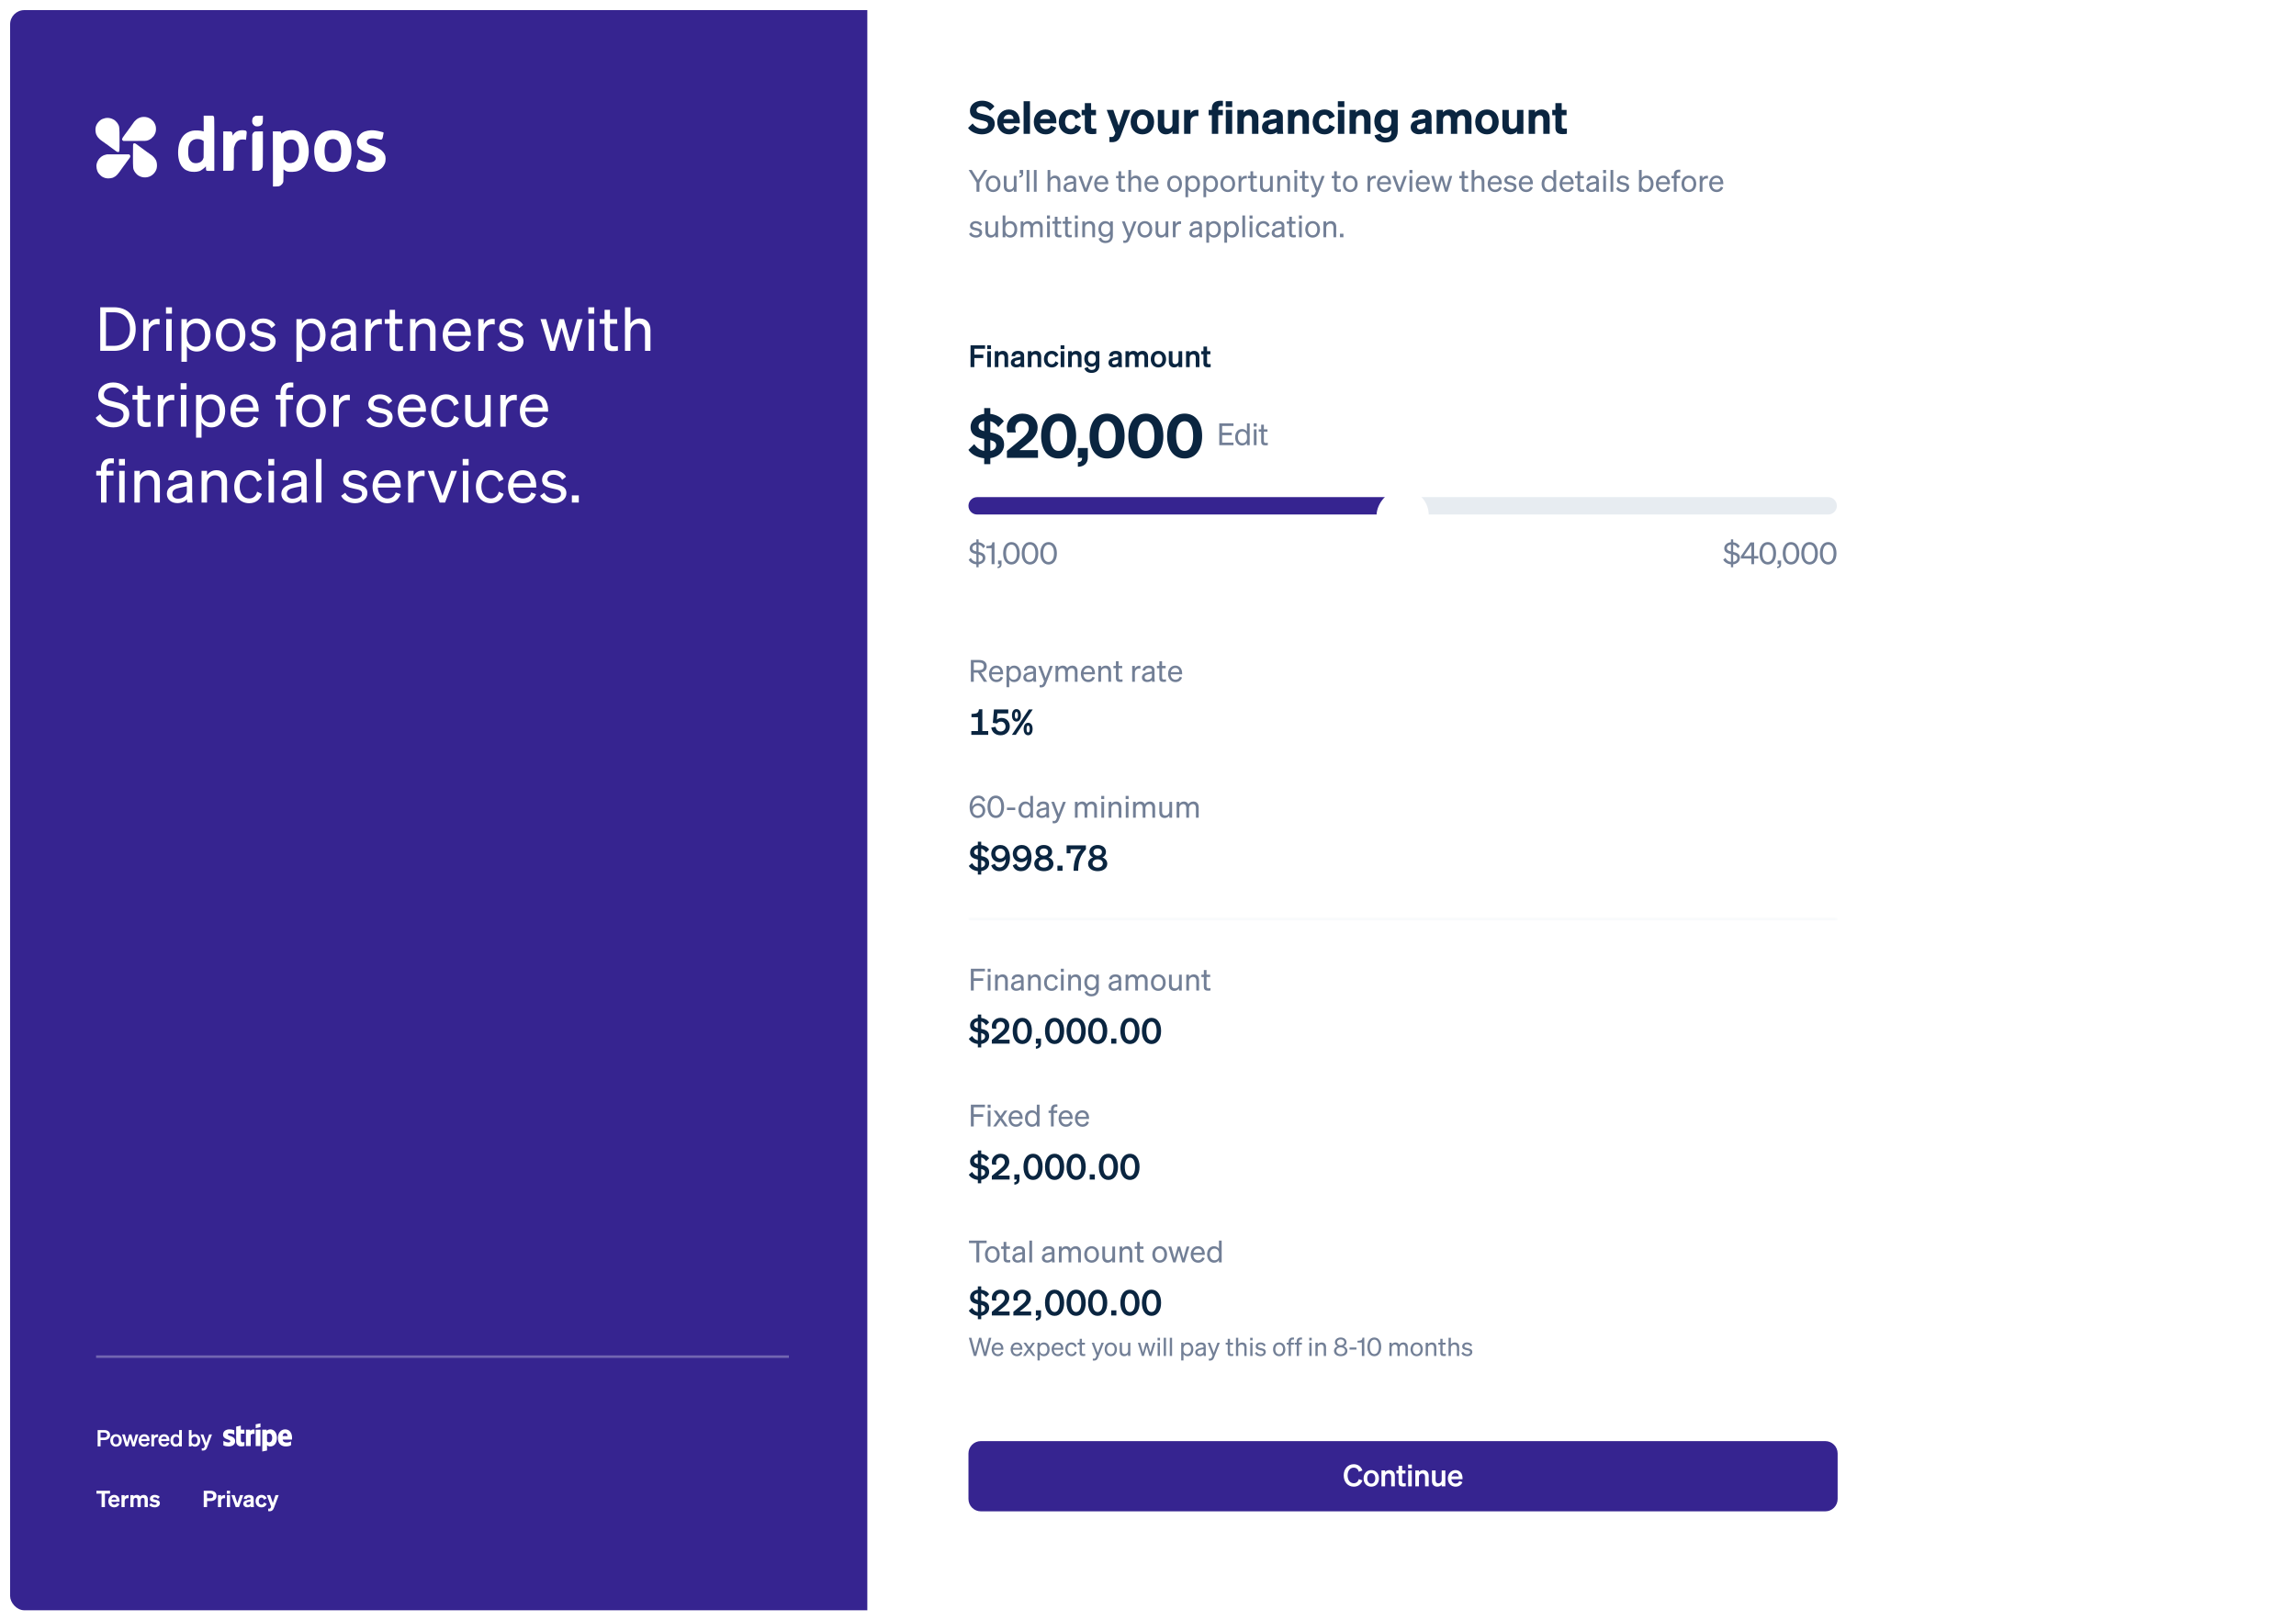
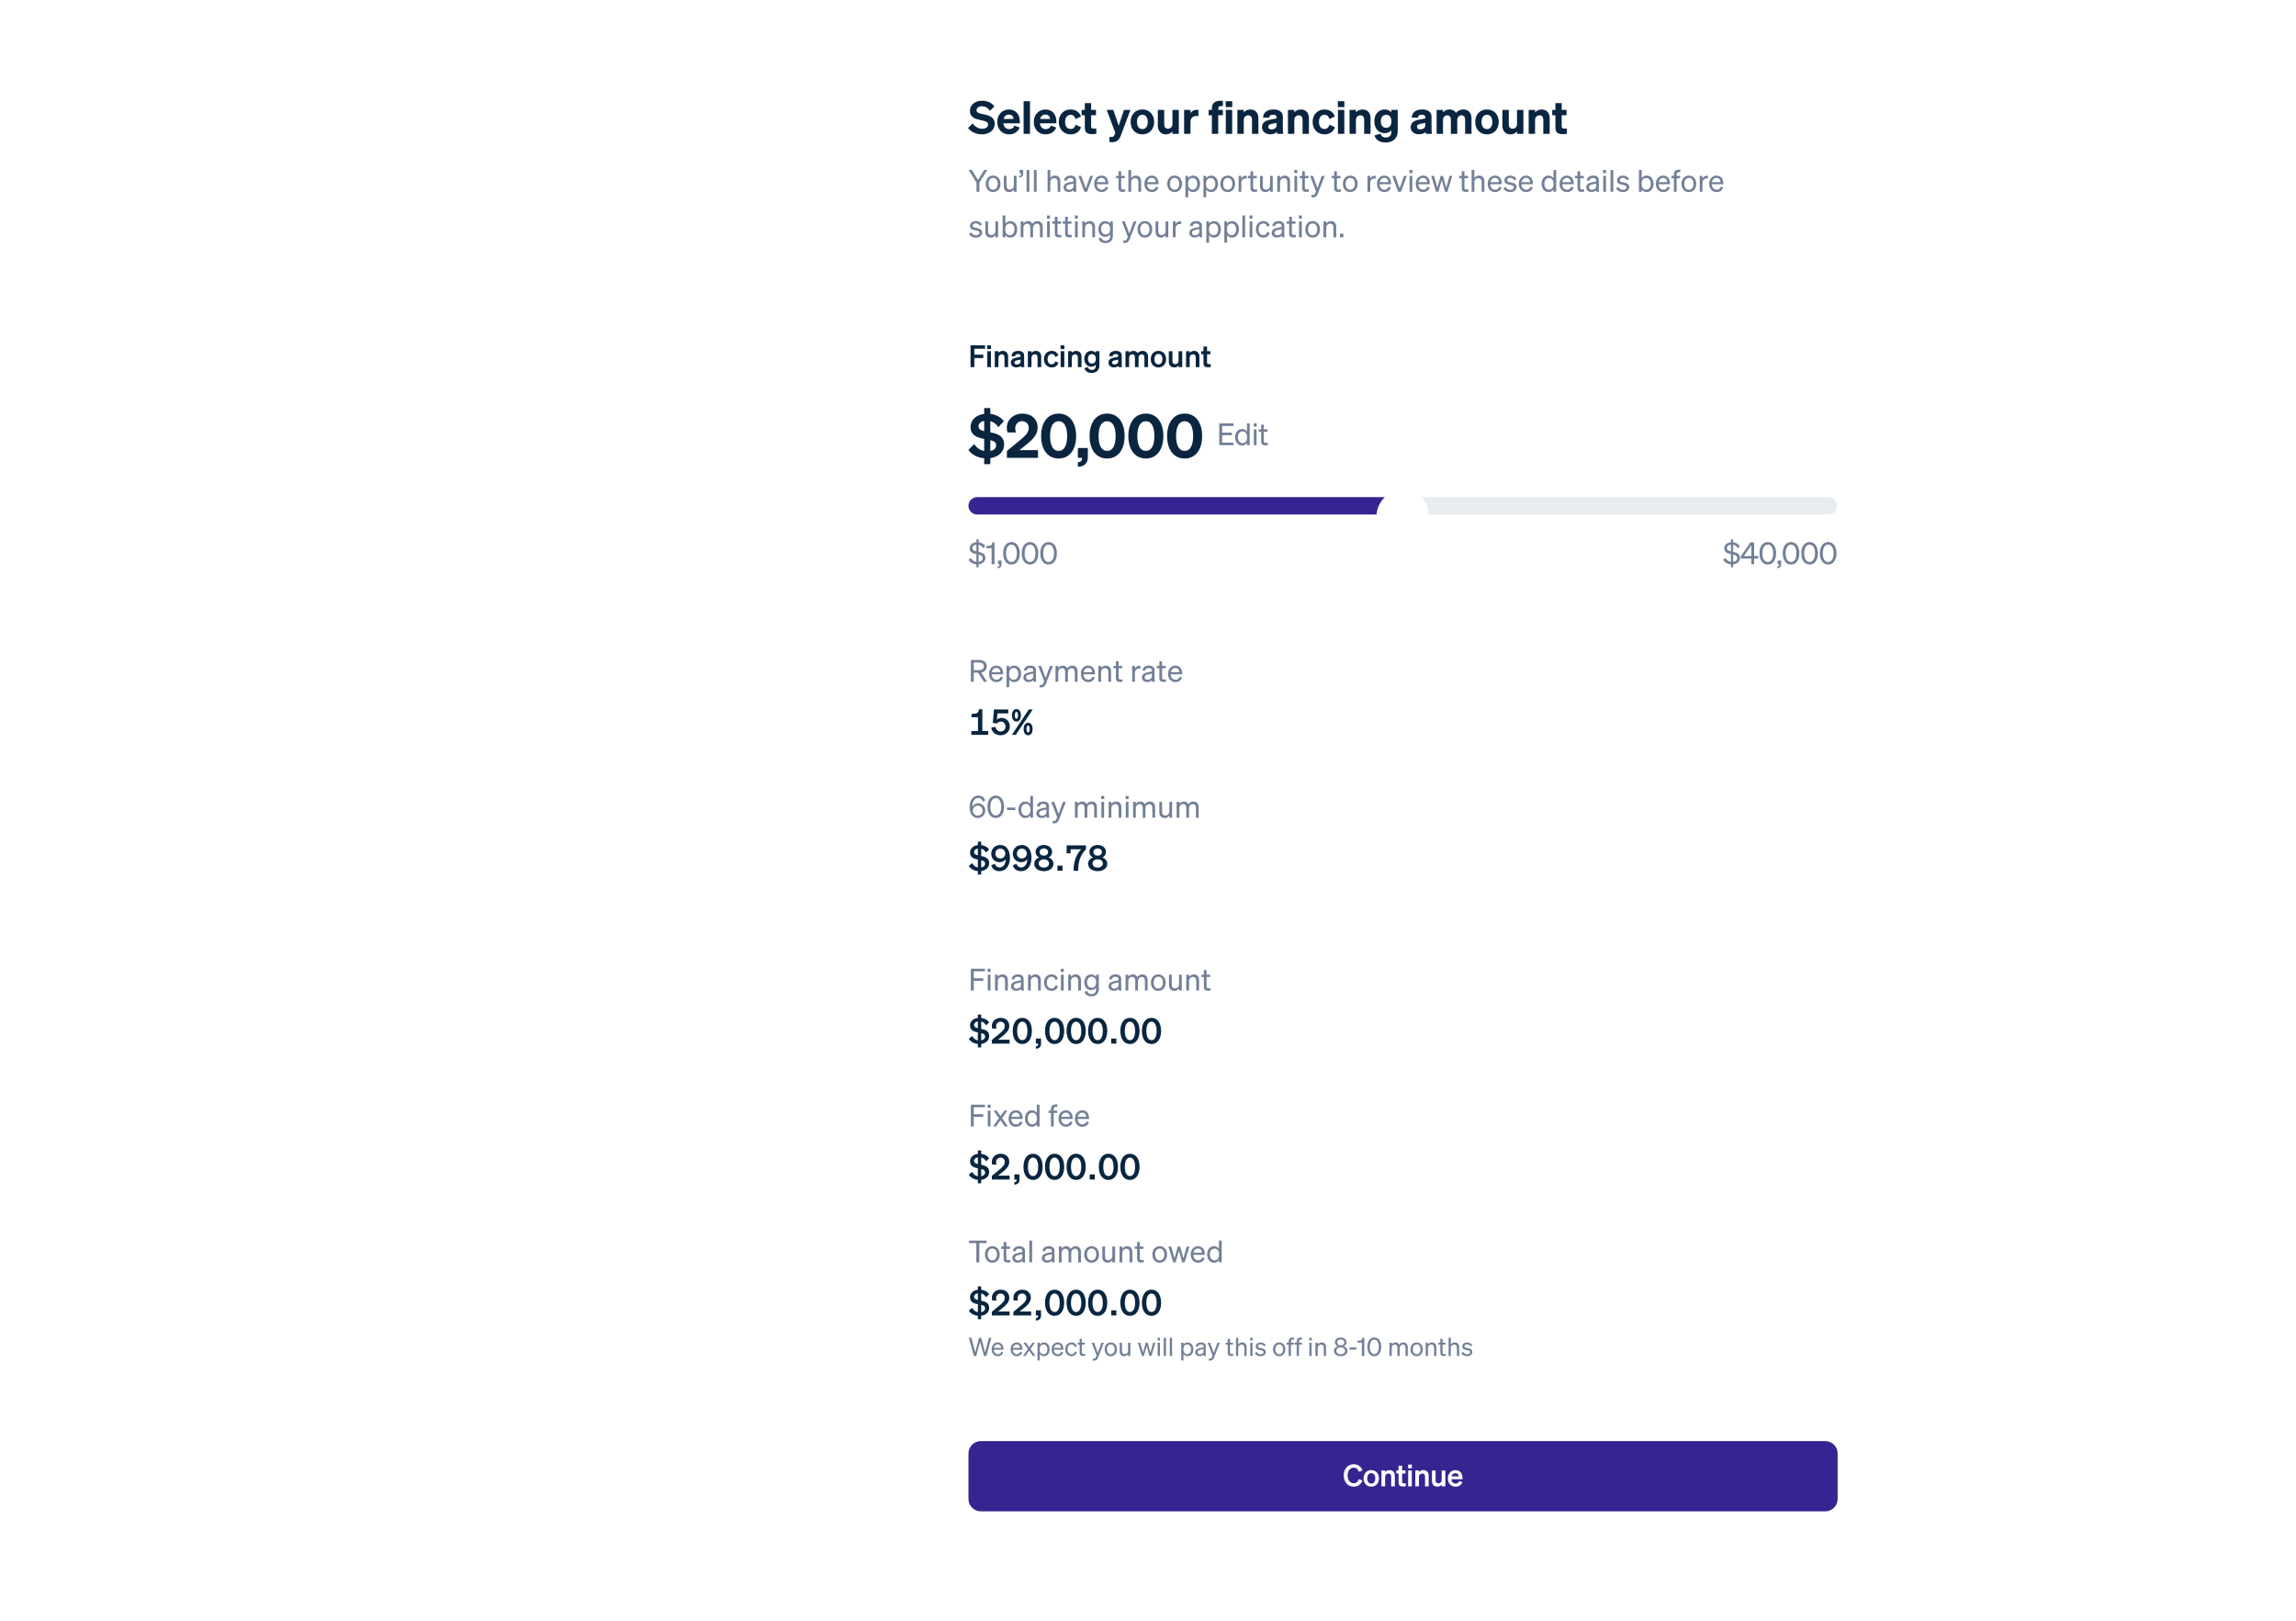
<svg xmlns="http://www.w3.org/2000/svg" fill="none" height="641" viewBox="0 0 908 641" width="908">
  <filter id="a" color-interpolation-filters="sRGB" filterUnits="userSpaceOnUse" height="640.812" width="908" x="0" y="0">
    <feFlood flood-opacity="0" result="BackgroundImageFix" />
    <feColorMatrix in="SourceAlpha" result="hardAlpha" type="matrix" values="0 0 0 0 0 0 0 0 0 0 0 0 0 0 0 0 0 0 127 0" />
    <feMorphology in="SourceAlpha" operator="erode" radius="3" result="effect1_dropShadow_931_14337" />
    <feOffset dy="3" />
    <feGaussianBlur stdDeviation="3.5" />
    <feColorMatrix type="matrix" values="0 0 0 0 0 0 0 0 0 0 0 0 0 0 0 0 0 0 0.1 0" />
    <feBlend in2="BackgroundImageFix" mode="normal" result="effect1_dropShadow_931_14337" />
    <feBlend in="SourceGraphic" in2="effect1_dropShadow_931_14337" mode="normal" result="shape" />
  </filter>
  <filter id="b" color-interpolation-filters="sRGB" filterUnits="userSpaceOnUse" height="32.845" width="32.845" x="538.29" y="183.056">
    <feFlood flood-opacity="0" result="BackgroundImageFix" />
    <feColorMatrix in="SourceAlpha" result="hardAlpha" type="matrix" values="0 0 0 0 0 0 0 0 0 0 0 0 0 0 0 0 0 0 127 0" />
    <feOffset dy="1.222" />
    <feGaussianBlur stdDeviation=".611" />
    <feColorMatrix type="matrix" values="0 0 0 0 0 0 0 0 0 0 0 0 0 0 0 0 0 0 0.12 0" />
    <feBlend in2="BackgroundImageFix" mode="normal" result="effect1_dropShadow_931_14337" />
    <feColorMatrix in="SourceAlpha" result="hardAlpha" type="matrix" values="0 0 0 0 0 0 0 0 0 0 0 0 0 0 0 0 0 0 127 0" />
    <feOffset dy="2.444" />
    <feGaussianBlur stdDeviation="3.055" />
    <feColorMatrix type="matrix" values="0 0 0 0 0.188 0 0 0 0 0.192 0 0 0 0 0.239 0 0 0 0.08 0" />
    <feBlend in2="effect1_dropShadow_931_14337" mode="normal" result="effect2_dropShadow_931_14337" />
    <feBlend in="SourceGraphic" in2="effect2_dropShadow_931_14337" mode="normal" result="shape" />
  </filter>
  <clipPath id="c">
    <rect height="632.812" rx="5.625" width="900" x="4" y="1" />
  </clipPath>
  <mask id="d" fill="#fff">
-     <path d="m383 360.114h343.73v.86h-343.73z" fill="#fff" />
-   </mask>
+     </mask>
  <g filter="url(#a)">
    <g clip-path="url(#c)">
      <rect fill="#fff" height="632.812" rx="5.625" width="900" x="4" y="1" />
-       <path d="m0 0h339v633h-339z" fill="#362490" transform="translate(4 1)" />
      <g fill="#fff">
        <path clip-rule="evenodd" d="m41.852 58.161c-.262.062-.553.145-.645.183-.093.039-.238.099-.324.134-.086.035-.155.079-.155.099 0 .02-.033.036-.073.036-.276 0-1.696 1.274-1.696 1.522 0 .03-.018.054-.04.054-.057 0-.521.946-.574 1.171-.025.105-.08.319-.122.476-.264.979.05 2.666.659 3.536.484.693 1.31 1.455 1.8 1.661.038.016.252.106.474.2.223.094.441.171.486.171.045 0 .218.036.384.08.778.205 2.611-.051 2.975-.415.026-.026.076-.047.111-.047.052 0 .284-.134.515-.297.484-.342 1.246-1.158 1.641-1.758.095-.144.185-.274.2-.287.024-.021.218-.303.478-.693.154-.231.415-.591.703-.969.166-.218.301-.406.301-.418 0-.012.037-.063.084-.113.046-.05.137-.17.203-.266.066-.096.152-.21.191-.252.039-.042.093-.114.119-.159.027-.045.145-.216.263-.38.118-.164.237-.333.263-.376.026-.043.061-.088.078-.102.048-.038.376-.476.376-.502 0-.013.046-.076.102-.141.057-.065.207-.264.334-.442.127-.178.297-.416.378-.527.285-.397.231-.924-.121-1.167l-.191-.132-4.35.002-4.35.003z" fill-rule="evenodd" />
        <path clip-rule="evenodd" d="m56.073 43.297c-.527.083-1.06.281-1.624.604-.247.141-.802.618-1.115.957-.178.194-.356.387-.394.428-.038.042-.07.101-.07.132 0 .031-.018.056-.04.056-.033 0-.283.349-.51.712-.026.042-.061.087-.077.1-.016.013-.085.11-.154.215-.069.105-.223.32-.342.478-.12.158-.23.324-.246.37-.016.046-.044.083-.062.083-.018 0-.126.14-.239.311-.113.171-.225.31-.248.31-.023 0-.043.023-.043.051 0 .028-.053.119-.118.203-.218.282-1.052 1.412-1.221 1.653-.092.132-.184.24-.203.241-.02.001-.036.025-.036.053s-.061.13-.136.227c-1.04 1.345-1.149 1.742-.587 2.132l.178.123h4.369c4.768 0 4.735.002 5.45-.287.118-.048.285-.113.37-.145.086-.032.155-.077.155-.1 0-.023.033-.042.073-.042.067 0 .362-.174.555-.327.114-.091.964-.936 1.022-1.016.271-.378.636-1.1.697-1.381.02-.092.074-.296.12-.454.128-.441.115-1.658-.021-2.079-.055-.171-.101-.339-.101-.373-.001-.123-.412-.985-.507-1.064-.037-.031-.067-.077-.067-.103 0-.142-.839-1.023-1.201-1.26-.326-.214-.381-.247-.683-.402-.83-.427-1.889-.574-2.945-.408zm-14.437.406c-.658.123-1.429.438-1.841.752-.079.06-.193.147-.254.194-.311.237-.753.719-1.041 1.135-.194.281-.546 1.009-.547 1.133-.001.034-.044.198-.096.365-.209.666-.101 2.176.206 2.885.168.388.156.365.413.777.379.608 1.144 1.335 2.01 1.911.118.079.226.154.239.167s.185.131.383.262c.418.277.734.512.757.563.009.02.038.036.065.036.027 0 .117.055.199.122.268.217.648.499.674.499.014 0 .066.038.116.084.05.046.17.137.268.203.097.066.212.157.254.203.043.046.105.084.139.084.034 0 .061.016.061.036 0 .02.086.09.191.155.105.065.191.135.191.155 0 .02.02.036.044.036.041 0 .802.542.96.683.04.035.179.138.311.228.131.09.256.191.277.224.021.033.068.06.103.06.036 0 .073.018.082.039.075.182.702.459.961.424.521-.07.513.001.511-4.801-.003-5.246-.022-5.398-.839-6.64-.187-.284-1.032-1.158-1.12-1.158-.028 0-.091-.038-.141-.084s-.269-.172-.488-.281c-1.018-.505-1.99-.648-3.051-.45z" fill-rule="evenodd" />
        <path clip-rule="evenodd" d="m52.918 53.726c-.348.177-.33-.086-.331 4.768-.001 5.251-.006 5.197.623 6.332.237.426 1.02 1.286 1.325 1.453.044.024.091.059.104.077.013.018.189.122.39.23 1.666.894 3.679.742 5.185-.393.3-.226.879-.808.879-.884 0-.025.017-.052.038-.061.098-.041.402-.556.628-1.061.56-1.252.35-3.5-.404-4.333-.038-.042-.07-.093-.07-.113 0-.081-.599-.76-.851-.965-.15-.121-.289-.251-.31-.287-.021-.036-.07-.066-.108-.066-.038 0-.069-.018-.069-.04 0-.033-.35-.283-.712-.509-.042-.026-.087-.059-.1-.073-.045-.048-.859-.621-1.05-.739-.043-.026-.109-.075-.147-.108-.038-.033-.296-.225-.572-.426-.276-.201-.721-.529-.988-.728-.267-.199-.532-.395-.59-.434-.057-.04-.214-.153-.351-.254-.136-.1-.372-.272-.524-.382-.152-.11-.393-.292-.535-.404s-.27-.203-.284-.203c-.015 0-.128-.078-.253-.172-.374-.285-.663-.355-.922-.223z" fill-rule="evenodd" />
        <path clip-rule="evenodd" d="m80.55 45.88v3.13l-.174-.072c-.857-.358-3.259-.48-4.344-.221-2.267.541-3.658 1.671-4.678 3.796-.938 1.955-1.198 5.475-.575 7.772.039.144.089.338.111.43.12.501.497 1.331.857 1.887.203.314 1.105 1.266 1.199 1.266.024 0 .075.031.113.069.236.236 1.199.674 1.826.83 1.084.271 2.817.266 3.609-.011.118-.041.243-.075.277-.076.464-.005 2.433-1.441 2.571-1.875.072-.226.109-.016.124.697.023 1.138-.074 1.083 1.879 1.083h1.412l-.003-10.548c-.003-11.906.034-10.817-.377-11.133l-.202-.155h-1.813-1.813zm20.364-2.996c-.403.196-.764.47-.764.579 0 .022-.032.066-.07.098-.362.3-.485 1.681-.2 2.261.136.276.617.846.714.846.028 0 .085.03.126.067.402.355 1.707.33 2.303-.045.794-.499.948-.939.95-2.709l.002-1.23-1.399.003-1.398.003zm-5.688 5.648c-.118.019-.323.051-.454.069-.818.114-1.74.667-2.295 1.376-.026.034-.125.158-.218.276-.094.118-.186.255-.204.305-.063.17-.099.025-.129-.517-.032-.586-.062-.655-.401-.937l-.143-.118-1.544-.014-1.544-.014v7.791 7.791h1.709c1.896 0 1.958-.008 2.212-.288.294-.325.285-.19.286-4.591l.001-4.032.115-.43c.478-1.779 1.138-2.572 2.461-2.958.365-.107 1.542-.105 1.926.003.348.098.313.162.37-.678.027-.393.081-.96.121-1.261.137-1.034.085-1.388-.236-1.598-.258-.169-1.445-.269-2.034-.172zm19.458.001c-.862.099-1.142.143-1.333.211-.115.041-.241.074-.28.074-.104 0-1.134.516-1.34.672-.098.074-.235.179-.305.232l-.125.097-.102-.244c-.055-.134-.101-.286-.101-.337 0-.285.046-.277-1.658-.277h-1.56l.031.537c.018.296.031 5.198.032 10.894v10.357l1.04-0c1.095-0 1.421-.055 1.8-.303.066-.044.141-.079.165-.079.06 0 .771-.71.771-.769 0-.025.036-.1.08-.167.292-.446.302-.558.304-3.149.001-2.27.005-2.384.084-2.291.227.271.614.521 1.18.761.928.394 3.527.281 4.663-.204.285-.122.691-.317.741-.357.026-.021.188-.126.358-.233.327-.205 1.387-1.239 1.387-1.353 0-.036.018-.073.041-.082.096-.038.656-1.049.802-1.449.195-.536.321-.927.353-1.099.019-.105.068-.32.107-.478.734-2.929.043-6.981-1.508-8.832-.664-.793-2.195-1.848-2.683-1.848-.035 0-.145-.034-.244-.075-.495-.207-1.826-.31-2.7-.21zm16.11-.002c-1.111.125-1.559.217-2.185.45-.414.154-1.175.556-1.421.75-.697.552-1.192 1.06-1.527 1.568-.235.356-.795 1.482-.795 1.597 0 .039-.039.164-.088.278-.777 1.831-.656 5.774.24 7.828.242.556.687 1.338.761 1.338.024 0 .043.03.043.067 0 .106.996 1.098 1.3 1.294.04.026.202.134.36.24 1.852 1.244 5.661 1.392 7.772.302.348-.179.649-.353.763-.44.486-.371.755-.598.936-.79.211-.224.63-.752.63-.793 0-.013.035-.065.079-.115.067-.079.24-.376.432-.745.496-.952.813-2.31.875-3.748.084-1.962-.109-3.542-.58-4.76-.08-.209-.172-.444-.202-.523-.03-.079-.071-.168-.09-.198-.019-.029-.115-.202-.212-.382-.372-.69-1.086-1.518-1.625-1.885-.127-.086-.242-.169-.255-.185-.197-.227-1.294-.72-2.032-.913-.795-.208-2.382-.327-3.179-.237zm15.967-.016c-1.992.127-3.408.66-4.292 1.615-.071.077-.178.188-.237.244-.059.057-.108.126-.108.154 0 .028-.019.058-.044.066-.17.062-.659 1.026-.82 1.617-.208.759-.128 1.869.176 2.45.044.085.099.192.121.238.377.768 1.114 1.408 2.312 2.008.158.079.342.171.408.205.067.034.207.093.311.132s.34.127.524.197c.184.07.539.194.789.275.25.081.555.188.678.236.123.049.257.088.297.088.041 0 .273.095.518.211 2.116 1.007 1.25 3.008-1.302 3.006-1.203-.001-2.351-.298-3.843-.996-.464-.217-.358-.369-.856 1.219-.053.171-.134.418-.18.55-.463 1.336-.263 1.649 1.509 2.353 1.974.785 5.106.781 6.836-.009.079-.036.197-.089.263-.118s.162-.079.215-.111.182-.112.287-.177c.799-.494 1.404-1.244 1.864-2.31.414-.961.411-2.854-.006-3.45-.036-.052-.065-.129-.065-.172s-.043-.127-.096-.188c-.053-.061-.096-.13-.096-.154 0-.17-1.158-1.423-1.316-1.423-.038 0-.07-.019-.07-.043s-.102-.104-.227-.179c-.125-.074-.263-.157-.308-.184-.628-.377-1.103-.602-1.879-.888-.158-.058-.388-.146-.511-.195s-.252-.089-.286-.089-.17-.041-.302-.091-.417-.146-.632-.215c-1.307-.413-1.724-1.314-.98-2.115.616-.663 2.381-.74 4.384-.192 1.043.285 1.38.123 1.579-.757.065-.287.118-.569.118-.627 0-.057.054-.332.12-.61.065-.278.119-.537.119-.577 0-.087-.312-.252-.587-.311-.111-.024-.331-.079-.489-.122-1.476-.406-2.979-.624-3.896-.565zm-45.876.493c-.397.095-.814.489-.996.942l-.121.303v7.147 7.147l1.279-.018 1.278-.018.335-.163c.396-.193.898-.673 1.069-1.021.25-.51.242-.272.244-7.569l.002-6.797-1.47.005c-.809.003-1.538.021-1.62.041zm-21.745 3.08c.488.129.852.297 1.186.548l.23.173-.017 3.249-.017 3.249-.134.392c-.073.215-.164.417-.201.448-.037.031-.068.083-.068.116 0 .066-.541.634-.693.729-1.132.702-2.811.722-3.643.043-.372-.303-.69-.682-.842-1.006-.234-.495-.287-.63-.321-.817-.019-.105-.071-.358-.116-.562-.115-.527-.087-3.077.04-3.619.287-1.228.719-1.964 1.421-2.418.116-.075.221-.15.235-.166.071-.087.577-.271 1.171-.426.337-.088 1.322-.05 1.769.069zm53.373.007c.606.145 1.316.606 1.509.979.038.072.096.161.129.196.07.073.324.577.324.641 0 .023.041.15.091.282.492 1.295.49 3.892-.005 5.281-.094.264-.11.3-.287.616-1.081 1.94-4.399 1.855-5.35-.138-.838-1.752-.734-5.594.179-6.645.036-.042.066-.091.066-.111 0-.29.883-.904 1.553-1.08.604-.159 1.183-.165 1.791-.02zm-16.434.181c.176.062.374.148.441.191.066.043.133.079.148.079.062 0 .544.41.547.464.001.032.045.081.098.109.052.028.095.083.095.121 0 .038.019.07.043.07.023 0 .139.199.258.442.869 1.783.693 5.043-.35 6.463-.252.344-.96.932-1.122.932-.02 0-.126.041-.234.091-.79.365-2.132.352-2.566-.025-.042-.036-.096-.065-.121-.065-.083 0-.551-.443-.678-.64-.511-.802-.536-.971-.536-3.675 0-2.66.011-2.737.519-3.495.649-.969 2.285-1.471 3.458-1.061z" fill-rule="evenodd" />
        <path d="m39.646 135.75v-17.232h5.472c5.232 0 8.544 3.36 8.544 8.616s-3.312 8.616-8.544 8.616zm2.256-1.992h3.216c3.912 0 6.288-2.616 6.288-6.624 0-4.032-2.376-6.624-6.312-6.624h-3.192zm21.22-10.608v2.184c-.36-.072-.648-.096-1.056-.096-1.824 0-3.288 1.44-3.288 3.648v6.864h-2.16v-12.552h2.16v2.136c.552-1.272 1.776-2.232 3.48-2.232.336 0 .648.024.864.048zm2.522-2.136v-2.496h2.352v2.496zm2.256 2.184v12.552h-2.16v-12.552zm9.893 12.816c-1.752 0-3.144-.84-3.888-2.088v6.144h-2.16v-16.872h2.16v1.824c.744-1.224 2.136-2.064 3.888-2.064 3.48 0 5.472 2.952 5.472 6.528 0 3.552-1.992 6.528-5.472 6.528zm-3.936-6.96v.888c0 2.88 1.776 4.176 3.552 4.176 2.352 0 3.672-1.944 3.672-4.632 0-2.712-1.32-4.632-3.672-4.632-1.776 0-3.552 1.272-3.552 4.2zm23.177.432c0 3.888-2.4 6.528-5.832 6.528s-5.832-2.64-5.832-6.528 2.4-6.528 5.832-6.528 5.832 2.64 5.832 6.528zm-9.48 0c0 2.856 1.44 4.68 3.648 4.68s3.648-1.824 3.648-4.68c0-2.88-1.44-4.704-3.648-4.704s-3.648 1.824-3.648 4.704zm11.074 3.6 1.68-1.224c.672 1.464 2.208 2.352 3.84 2.352 1.464 0 2.76-.624 2.76-1.992s-1.2-1.56-3.264-1.992c-2.064-.456-4.224-.912-4.224-3.48 0-2.232 1.944-3.792 4.608-3.792 2.256 0 4.104 1.104 4.848 2.592l-1.536 1.224c-.648-1.248-1.824-2.04-3.408-2.04-1.44 0-2.4.72-2.4 1.848 0 1.176 1.104 1.392 2.856 1.776 2.16.504 4.632.936 4.632 3.672 0 2.4-2.184 3.984-4.872 3.984-2.28 0-4.56-.984-5.52-2.928zm24.653 2.928c-1.752 0-3.144-.84-3.888-2.088v6.144h-2.16v-16.872h2.16v1.824c.744-1.224 2.136-2.064 3.888-2.064 3.48 0 5.472 2.952 5.472 6.528 0 3.552-1.992 6.528-5.472 6.528zm-3.936-6.96v.888c0 2.88 1.776 4.176 3.552 4.176 2.352 0 3.672-1.944 3.672-4.632 0-2.712-1.32-4.632-3.672-4.632-1.776 0-3.552 1.272-3.552 4.2zm21.426 3.96c0 .936.072 1.944.192 2.736h-2.136c-.048-.36-.072-.792-.096-1.296-.768.912-2.16 1.512-3.792 1.512-2.28 0-4.152-1.368-4.152-3.624 0-2.496 1.968-3.552 4.776-4.104l3.12-.624v-.768c0-1.392-1.008-1.992-2.544-1.992-1.656 0-2.568.696-2.736 2.04h-2.112c.192-2.664 2.28-3.936 4.968-3.936 2.784 0 4.512 1.272 4.512 3.576zm-2.088-1.536v-2.184l-2.544.528c-1.92.384-3.192.912-3.192 2.424 0 1.224.912 1.968 2.28 1.968 1.848 0 3.456-1.128 3.456-2.736zm12.322-8.328v2.184c-.36-.072-.648-.096-1.056-.096-1.824 0-3.288 1.44-3.288 3.648v6.864h-2.16v-12.552h2.16v2.136c.552-1.272 1.776-2.232 3.48-2.232.336 0 .648.024.864.048zm3.095 9.6v-7.704h-1.944v-1.848h1.944v-3.672h2.136v3.672h2.856v1.848h-2.856v7.368c0 1.32.648 1.56 1.752 1.56.504 0 .864-.024 1.368-.144v1.848c-.552.12-1.176.192-1.896.192-2.136 0-3.36-.72-3.36-3.12zm8.059 3v-12.552h2.16v1.704c.72-1.032 1.968-1.944 3.744-1.944 2.664 0 4.176 1.848 4.176 4.512v8.28h-2.16v-7.704c0-1.752-.744-3.072-2.616-3.072-1.56 0-3.144 1.2-3.144 3.288v7.488zm18.803.264c-3.48 0-5.88-2.664-5.88-6.528 0-3.744 2.376-6.528 5.784-6.528 3.504 0 5.352 2.664 5.352 6.144v.72h-9.072c.12 2.64 1.632 4.32 3.816 4.32 1.68 0 2.88-.912 3.264-2.4l1.896.672c-.768 2.232-2.664 3.6-5.16 3.6zm-.12-11.208c-1.824 0-3.192 1.224-3.576 3.36h6.768c-.048-1.776-1.008-3.36-3.192-3.36zm14.808-1.656v2.184c-.36-.072-.648-.096-1.056-.096-1.824 0-3.288 1.44-3.288 3.648v6.864h-2.16v-12.552h2.16v2.136c.552-1.272 1.776-2.232 3.48-2.232.336 0 .648.024.864.048zm.992 9.936 1.68-1.224c.672 1.464 2.208 2.352 3.84 2.352 1.464 0 2.76-.624 2.76-1.992s-1.2-1.56-3.264-1.992c-2.064-.456-4.224-.912-4.224-3.48 0-2.232 1.944-3.792 4.608-3.792 2.256 0 4.104 1.104 4.848 2.592l-1.536 1.224c-.648-1.248-1.824-2.04-3.408-2.04-1.44 0-2.4.72-2.4 1.848 0 1.176 1.104 1.392 2.856 1.776 2.16.504 4.632.936 4.632 3.672 0 2.4-2.184 3.984-4.872 3.984-2.28 0-4.56-.984-5.52-2.928zm24.581-9.888h1.824l2.592 9.36 2.616-9.36h2.16l-3.816 12.552h-1.896l-2.616-9.312-2.616 9.312h-1.896l-3.816-12.552h2.232l2.64 9.336zm11.44-2.184v-2.496h2.352v2.496zm2.256 2.184v12.552h-2.16v-12.552zm4.181 9.552v-7.704h-1.944v-1.848h1.944v-3.672h2.136v3.672h2.856v1.848h-2.856v7.368c0 1.32.648 1.56 1.752 1.56.504 0 .864-.024 1.368-.144v1.848c-.552.12-1.176.192-1.896.192-2.136 0-3.36-.72-3.36-3.12zm8.06 3v-17.232h2.16v6.384c.72-1.032 1.968-1.944 3.744-1.944 2.664 0 4.176 1.848 4.176 4.512v8.28h-2.16v-7.704c0-1.752-.744-3.072-2.616-3.072-1.56 0-3.144 1.2-3.144 3.288v7.488zm-209.314 26.448 1.8-1.44c1.08 2.064 3.024 3.264 5.256 3.264s3.96-1.104 3.96-3.072c0-2.088-1.992-2.448-4.608-3.072-2.712-.648-5.4-1.392-5.4-4.632 0-3.024 2.616-4.992 5.88-4.992 3 0 5.16 1.44 6.192 3.384l-1.752 1.392c-.888-1.656-2.256-2.784-4.488-2.784-2.088 0-3.6 1.152-3.6 2.808 0 1.824 1.608 2.208 4.032 2.784 2.856.672 6 1.272 6 4.92 0 3.216-2.856 5.256-6.264 5.256-2.976 0-5.832-1.488-7.008-3.816zm16.506.552v-7.704h-1.944v-1.848h1.944v-3.672h2.136v3.672h2.856v1.848h-2.856v7.368c0 1.32.648 1.56 1.752 1.56.504 0 .864-.024 1.368-.144v1.848c-.552.12-1.176.192-1.896.192-2.136 0-3.36-.72-3.36-3.12zm14.564-9.6v2.184c-.36-.072-.648-.096-1.056-.096-1.824 0-3.288 1.44-3.288 3.648v6.864h-2.16v-12.552h2.16v2.136c.552-1.272 1.776-2.232 3.48-2.232.336 0 .648.024.864.048zm2.522-2.136v-2.496h2.352v2.496zm2.256 2.184v12.552h-2.16v-12.552zm9.893 12.816c-1.752 0-3.144-.84-3.888-2.088v6.144h-2.16v-16.872h2.16v1.824c.744-1.224 2.136-2.064 3.888-2.064 3.48 0 5.472 2.952 5.472 6.528 0 3.552-1.992 6.528-5.472 6.528zm-3.936-6.96v.888c0 2.88 1.776 4.176 3.552 4.176 2.352 0 3.672-1.944 3.672-4.632 0-2.712-1.32-4.632-3.672-4.632-1.776 0-3.552 1.272-3.552 4.2zm17.393 6.96c-3.48 0-5.88-2.664-5.88-6.528 0-3.744 2.376-6.528 5.784-6.528 3.504 0 5.352 2.664 5.352 6.144v.72h-9.072c.12 2.64 1.632 4.32 3.816 4.32 1.68 0 2.88-.912 3.264-2.4l1.896.672c-.768 2.232-2.664 3.6-5.16 3.6zm-.12-11.208c-1.824 0-3.192 1.224-3.576 3.36h6.768c-.048-1.776-1.008-3.36-3.192-3.36zm19.078-6.504v1.92c-.36-.048-.576-.048-.936-.048-1.272 0-1.968.552-1.968 2.16v.864h2.784v1.848h-2.784v10.704h-2.16v-10.704h-1.896v-1.848h1.896v-1.008c0-2.448 1.344-3.936 3.912-3.936.432 0 .672.024 1.152.048zm12.857 11.184c0 3.888-2.4 6.528-5.832 6.528s-5.832-2.64-5.832-6.528 2.4-6.528 5.832-6.528 5.832 2.64 5.832 6.528zm-9.48 0c0 2.856 1.44 4.68 3.648 4.68s3.648-1.824 3.648-4.68c0-2.88-1.44-4.704-3.648-4.704s-3.648 1.824-3.648 4.704zm18.97-6.336v2.184c-.36-.072-.648-.096-1.056-.096-1.824 0-3.288 1.44-3.288 3.648v6.864h-2.16v-12.552h2.16v2.136c.552-1.272 1.776-2.232 3.48-2.232.336 0 .648.024.864.048zm6.528 9.936 1.68-1.224c.672 1.464 2.208 2.352 3.84 2.352 1.464 0 2.76-.624 2.76-1.992s-1.2-1.56-3.264-1.992c-2.064-.456-4.224-.912-4.224-3.48 0-2.232 1.944-3.792 4.608-3.792 2.256 0 4.104 1.104 4.848 2.592l-1.536 1.224c-.648-1.248-1.824-2.04-3.408-2.04-1.44 0-2.4.72-2.4 1.848 0 1.176 1.104 1.392 2.856 1.776 2.16.504 4.632.936 4.632 3.672 0 2.4-2.184 3.984-4.872 3.984-2.28 0-4.56-.984-5.52-2.928zm18.319 2.928c-3.48 0-5.88-2.664-5.88-6.528 0-3.744 2.376-6.528 5.784-6.528 3.504 0 5.352 2.664 5.352 6.144v.72h-9.072c.12 2.64 1.632 4.32 3.816 4.32 1.68 0 2.88-.912 3.264-2.4l1.896.672c-.768 2.232-2.664 3.6-5.16 3.6zm-.12-11.208c-1.824 0-3.192 1.224-3.576 3.36h6.768c-.048-1.776-1.008-3.36-3.192-3.36zm9.6 4.68c0 2.856 1.536 4.632 3.768 4.632 1.728 0 2.76-1.104 3.12-2.664l1.92.888c-.6 2.088-2.424 3.672-5.04 3.672-3.504 0-5.928-2.664-5.928-6.528 0-3.888 2.424-6.528 5.928-6.528 2.616 0 4.392 1.512 4.992 3.6l-1.872.936c-.36-1.536-1.392-2.664-3.12-2.664-2.232 0-3.768 1.776-3.768 4.656zm21.372-6.288v12.552h-2.16v-1.728c-.72 1.056-1.944 1.992-3.72 1.992-2.688 0-4.2-1.848-4.2-4.512v-8.304h2.16v7.848c0 1.776.768 2.976 2.616 2.976 1.56 0 3.144-1.176 3.144-3.264v-7.56zm10.331-.048v2.184c-.36-.072-.648-.096-1.056-.096-1.824 0-3.288 1.44-3.288 3.648v6.864h-2.16v-12.552h2.16v2.136c.552-1.272 1.776-2.232 3.48-2.232.336 0 .648.024.864.048zm7.118 12.864c-3.48 0-5.88-2.664-5.88-6.528 0-3.744 2.376-6.528 5.784-6.528 3.504 0 5.352 2.664 5.352 6.144v.72h-9.072c.12 2.64 1.632 4.32 3.816 4.32 1.68 0 2.88-.912 3.264-2.4l1.896.672c-.768 2.232-2.664 3.6-5.16 3.6zm-.12-11.208c-1.824 0-3.192 1.224-3.576 3.36h6.768c-.048-1.776-1.008-3.36-3.192-3.36zm-166.355 23.496v1.92c-.36-.048-.576-.048-.936-.048-1.272 0-1.968.552-1.968 2.16v.864h2.784v1.848h-2.784v10.704h-2.16v-10.704h-1.896v-1.848h1.896v-1.008c0-2.448 1.344-3.936 3.912-3.936.432 0 .672.024 1.152.048zm2.031 2.712v-2.496h2.352v2.496zm2.256 2.184v12.552h-2.16v-12.552zm3.845 12.552v-12.552h2.16v1.704c.72-1.032 1.968-1.944 3.744-1.944 2.664 0 4.176 1.848 4.176 4.512v8.28h-2.16v-7.704c0-1.752-.744-3.072-2.616-3.072-1.56 0-3.144 1.2-3.144 3.288v7.488zm22.834-2.736c0 .936.072 1.944.192 2.736h-2.136c-.048-.36-.072-.792-.096-1.296-.768.912-2.16 1.512-3.792 1.512-2.28 0-4.152-1.368-4.152-3.624 0-2.496 1.968-3.552 4.776-4.104l3.12-.624v-.768c0-1.392-1.008-1.992-2.544-1.992-1.656 0-2.568.696-2.736 2.04h-2.112c.192-2.664 2.28-3.936 4.968-3.936 2.784 0 4.512 1.272 4.512 3.576zm-2.088-1.536v-2.184l-2.544.528c-1.92.384-3.192.912-3.192 2.424 0 1.224.912 1.968 2.28 1.968 1.848 0 3.456-1.128 3.456-2.736zm5.818 4.272v-12.552h2.16v1.704c.72-1.032 1.968-1.944 3.744-1.944 2.664 0 4.176 1.848 4.176 4.512v8.28h-2.16v-7.704c0-1.752-.744-3.072-2.616-3.072-1.56 0-3.144 1.2-3.144 3.288v7.488zm15.082-6.264c0 2.856 1.536 4.632 3.768 4.632 1.728 0 2.76-1.104 3.12-2.664l1.92.888c-.6 2.088-2.424 3.672-5.04 3.672-3.504 0-5.928-2.664-5.928-6.528 0-3.888 2.424-6.528 5.928-6.528 2.616 0 4.393 1.512 4.992 3.6l-1.872.936c-.36-1.536-1.392-2.664-3.12-2.664-2.232 0-3.768 1.776-3.768 4.656zm11.316-8.472v-2.496h2.352v2.496zm2.256 2.184v12.552h-2.16v-12.552zm12.893 9.816c0 .936.072 1.944.192 2.736h-2.136c-.048-.36-.072-.792-.096-1.296-.768.912-2.16 1.512-3.792 1.512-2.28 0-4.152-1.368-4.152-3.624 0-2.496 1.968-3.552 4.776-4.104l3.12-.624v-.768c0-1.392-1.008-1.992-2.544-1.992-1.656 0-2.568.696-2.736 2.04h-2.112c.192-2.664 2.28-3.936 4.968-3.936 2.784 0 4.512 1.272 4.512 3.576zm-2.088-1.536v-2.184l-2.544.528c-1.92.384-3.192.912-3.192 2.424 0 1.224.912 1.968 2.28 1.968 1.848 0 3.456-1.128 3.456-2.736zm7.978-12.96v17.232h-2.16v-17.232zm7.755 14.568 1.68-1.224c.672 1.464 2.208 2.352 3.84 2.352 1.464 0 2.76-.624 2.76-1.992s-1.2-1.56-3.264-1.992c-2.064-.456-4.224-.912-4.224-3.48 0-2.232 1.944-3.792 4.608-3.792 2.256 0 4.104 1.104 4.848 2.592l-1.536 1.224c-.648-1.248-1.824-2.04-3.408-2.04-1.44 0-2.4.72-2.4 1.848 0 1.176 1.104 1.392 2.856 1.776 2.16.504 4.632.936 4.632 3.672 0 2.4-2.184 3.984-4.872 3.984-2.28 0-4.56-.984-5.52-2.928zm18.319 2.928c-3.48 0-5.88-2.664-5.88-6.528 0-3.744 2.376-6.528 5.784-6.528 3.504 0 5.352 2.664 5.352 6.144v.72h-9.072c.12 2.64 1.632 4.32 3.816 4.32 1.68 0 2.88-.912 3.264-2.4l1.896.672c-.768 2.232-2.664 3.6-5.16 3.6zm-.12-11.208c-1.824 0-3.192 1.224-3.576 3.36h6.768c-.048-1.776-1.008-3.36-3.192-3.36zm14.808-1.656v2.184c-.36-.072-.648-.096-1.056-.096-1.824 0-3.288 1.44-3.288 3.648v6.864h-2.16v-12.552h2.16v2.136c.552-1.272 1.776-2.232 3.48-2.232.336 0 .648.024.864.048zm8.111 12.6h-2.136l-4.704-12.552h2.28l3.528 9.912 3.48-9.912h2.256zm6.956-14.736v-2.496h2.352v2.496zm2.256 2.184v12.552h-2.16v-12.552zm5.14 6.288c0 2.856 1.536 4.632 3.768 4.632 1.728 0 2.76-1.104 3.12-2.664l1.92.888c-.6 2.088-2.424 3.672-5.04 3.672-3.504 0-5.928-2.664-5.928-6.528 0-3.888 2.424-6.528 5.928-6.528 2.616 0 4.392 1.512 4.992 3.6l-1.872.936c-.36-1.536-1.392-2.664-3.12-2.664-2.232 0-3.768 1.776-3.768 4.656zm16.429 6.528c-3.48 0-5.88-2.664-5.88-6.528 0-3.744 2.376-6.528 5.784-6.528 3.504 0 5.352 2.664 5.352 6.144v.72h-9.072c.12 2.64 1.632 4.32 3.816 4.32 1.68 0 2.88-.912 3.264-2.4l1.896.672c-.768 2.232-2.664 3.6-5.16 3.6zm-.12-11.208c-1.824 0-3.192 1.224-3.576 3.36h6.768c-.048-1.776-1.008-3.36-3.192-3.36zm6.912 8.28 1.68-1.224c.672 1.464 2.208 2.352 3.84 2.352 1.464 0 2.76-.624 2.76-1.992s-1.2-1.56-3.264-1.992c-2.064-.456-4.224-.912-4.224-3.48 0-2.232 1.944-3.792 4.608-3.792 2.256 0 4.104 1.104 4.848 2.592l-1.536 1.224c-.648-1.248-1.824-2.04-3.408-2.04-1.44 0-2.4.72-2.4 1.848 0 1.176 1.104 1.392 2.856 1.776 2.16.504 4.632.936 4.632 3.672 0 2.4-2.184 3.984-4.872 3.984-2.28 0-4.56-.984-5.52-2.928zm12.565 2.664v-2.832h2.736v2.832z" />
      </g>
      <path d="m38 533.5h274" opacity=".3" stroke="#fff" />
      <path d="m39.764 566.498v2.502h-1.152v-6.462h2.583c1.44 0 2.34.675 2.34 1.98 0 1.287-.9 1.98-2.34 1.98zm0-.99h1.368c.828 0 1.269-.36 1.269-.99 0-.639-.441-.99-1.269-.99h-1.368zm8.41 1.134c0 1.467-.945 2.457-2.277 2.457s-2.277-.99-2.277-2.457.945-2.457 2.277-2.457 2.277.99 2.277 2.457zm-3.465 0c0 .963.459 1.548 1.188 1.548s1.188-.585 1.188-1.548-.459-1.548-1.188-1.548-1.188.585-1.188 1.548zm6.359-2.367h.891l.846 3.132.837-3.132h1.071l-1.422 4.725h-.936l-.864-3.096-.864 3.096h-.936l-1.422-4.725h1.107l.855 3.132zm6.029 4.824c-1.35 0-2.295-.999-2.295-2.457 0-1.386.936-2.457 2.25-2.457 1.368 0 2.097 1.035 2.097 2.331v.36h-3.312c.081.81.567 1.305 1.26 1.305.531 0 .954-.27 1.098-.756l.927.351c-.333.828-1.08 1.323-2.025 1.323zm-.054-4.005c-.558 0-.99.333-1.152.972h2.169c-.009-.522-.333-.972-1.017-.972zm5.49-.828v1.08c-.135-.018-.243-.027-.396-.027-.684 0-1.206.441-1.206 1.197v2.484h-1.08v-4.725h1.08v.702c.207-.441.693-.729 1.296-.729.126 0 .225.009.306.018zm2.407 4.833c-1.35 0-2.295-.999-2.295-2.457 0-1.386.936-2.457 2.25-2.457 1.368 0 2.097 1.035 2.097 2.331v.36h-3.312c.081.81.567 1.305 1.26 1.305.531 0 .954-.27 1.098-.756l.927.351c-.333.828-1.08 1.323-2.025 1.323zm-.054-4.005c-.558 0-.99.333-1.152.972h2.169c-.009-.522-.333-.972-1.017-.972zm4.59 4.005c-1.323 0-2.079-1.116-2.079-2.457s.756-2.457 2.079-2.457c.612 0 1.062.243 1.359.594v-2.241h1.08v6.462h-1.08v-.495c-.297.351-.747.594-1.359.594zm1.386-2.592c0-.891-.504-1.377-1.17-1.377-.783 0-1.206.612-1.206 1.512s.423 1.512 1.206 1.512c.666 0 1.17-.495 1.17-1.368zm6.261 2.592c-.612 0-1.062-.243-1.359-.594v.495h-1.08v-6.462h1.08v2.241c.297-.351.747-.594 1.359-.594 1.323 0 2.079 1.116 2.079 2.457s-.756 2.457-2.079 2.457zm-1.386-2.592v.279c0 .873.504 1.368 1.17 1.368.783 0 1.206-.612 1.206-1.512s-.423-1.512-1.206-1.512c-.666 0-1.17.486-1.17 1.377zm6.155 2.934c-.27.72-.684 1.215-1.665 1.215-.225 0-.288-.009-.441-.027v-.909c.144.018.225.027.36.027.36 0 .531-.099.684-.477l.18-.441-1.719-4.554h1.134l1.161 3.312 1.134-3.312h1.116z" fill="#fff" />
      <path clip-rule="evenodd" d="m115.478 566.302h-3.684c.084.868.73 1.146 1.463 1.146.748 0 1.35-.165 1.849-.428v1.493c-.511.32-1.186.498-2.086.498-1.833 0-3.118-1.13-3.118-3.365 0-1.887 1.09-3.386 2.881-3.386 1.787 0 2.721 1.476 2.721 3.374 0 .179-.017.567-.026.668zm-2.707-2.531c-.471 0-.994.327-.994 1.162h1.946c0-.834-.49-1.162-.952-1.162zm-5.835 5.24c-.658 0-1.061-.274-1.331-.468l-.004 2.082-1.882.394-.001-8.636h1.716l.039.458c.276-.238.737-.581 1.475-.581 1.322 0 2.566 1.172 2.566 3.33 0 2.354-1.231 3.421-2.578 3.421zm-.438-5.11c-.432 0-.703.156-.899.368l.011 2.753c.183.195.446.352.888.352.696 0 1.163-.746 1.163-1.744 0-.969-.474-1.729-1.163-1.729zm-5.375-1.518h1.89v6.496h-1.89zm0-2.113 1.89-.395v1.511l-1.89.396zm-1.972 4.205v4.404h-1.881v-6.496h1.685l.06.548c.459-.798 1.404-.636 1.655-.547v1.703c-.24-.076-1.046-.192-1.519.388zm-3.909 2.125c0 1.092 1.188.752 1.429.657v1.509c-.251.135-.706.245-1.321.245-1.117 0-1.955-.81-1.955-1.907l.008-5.929 1.837-.385.002 1.593h1.429v1.58h-1.429zm-2.243.316c0 1.334-1.056 2.095-2.621 2.095-.649 0-1.336-.124-2.036-.42v-1.77c.632.339 1.414.592 2.037.592.42 0 .7-.111.7-.453 0-.885-2.861-.551-2.861-2.603 0-1.312 1.04-2.097 2.567-2.097.623 0 1.247.094 1.87.339v1.745c-.573-.304-1.3-.477-1.872-.477-.394 0-.662.113-.662.402 0 .834 2.877.437 2.877 2.647z" fill="#fff" fill-rule="evenodd" />
      <path d="m43.517 587.681h-2.025v5.319h-1.323v-5.319h-2.034v-1.143h5.382zm1.663 5.418c-1.395 0-2.349-.999-2.349-2.466 0-1.395.963-2.457 2.304-2.457 1.404 0 2.16 1.044 2.16 2.367v.369h-3.258c.09.72.531 1.152 1.152 1.152.486 0 .873-.234 1.017-.693l1.062.378c-.342.864-1.143 1.35-2.088 1.35zm-.054-3.915c-.504 0-.891.297-1.044.873h1.962c-.009-.468-.306-.873-.918-.873zm5.741-.927v1.233c-.144-.018-.252-.027-.405-.027-.657 0-1.161.405-1.161 1.134v2.403h-1.26v-4.734h1.26v.666c.207-.414.675-.693 1.26-.693.126 0 .216.009.306.018zm1.95 2.007v2.736h-1.26v-4.734h1.26v.486c.252-.306.675-.576 1.287-.576.576 0 1.017.243 1.278.648.288-.297.738-.648 1.467-.648.972 0 1.602.675 1.602 1.701v3.123h-1.26v-2.763c0-.531-.198-.909-.72-.909-.414 0-.837.315-.837.936v2.736h-1.26v-2.763c0-.531-.198-.909-.72-.909-.414 0-.837.315-.837.936zm6.182 1.935.783-.801c.324.441.9.72 1.431.72.423 0 .792-.144.792-.486 0-.36-.351-.405-1.107-.549-.765-.153-1.611-.351-1.611-1.368 0-.909.801-1.539 1.935-1.539.837 0 1.584.342 1.953.819l-.72.792c-.315-.405-.774-.63-1.269-.63-.396 0-.657.171-.657.432 0 .306.315.36.9.477.828.171 1.809.36 1.809 1.431 0 .99-.918 1.602-2.052 1.602-.855 0-1.755-.315-2.187-.9z" fill="#fff" />
      <path d="m81.89 590.624v2.376h-1.323v-6.462h2.646c1.485 0 2.412.702 2.412 2.043 0 1.332-.927 2.043-2.412 2.043zm0-1.125h1.251c.774 0 1.17-.342 1.17-.918 0-.585-.396-.918-1.17-.918h-1.251zm7.136-1.242v1.233c-.144-.018-.252-.027-.405-.027-.657 0-1.161.405-1.161 1.134v2.403h-1.26v-4.734h1.26v.666c.207-.414.675-.693 1.26-.693.126 0 .216.009.306.018zm.672-.549v-1.17h1.287v1.17zm1.278.558v4.734h-1.26v-4.734zm3.5 4.734h-1.26l-1.719-4.734h1.305l1.062 3.204 1.053-3.204h1.269zm5.859-1.161c0 .405.018.81.072 1.161h-1.215c-.009-.117-.018-.243-.018-.378-.306.297-.765.459-1.341.459-.927 0-1.62-.558-1.62-1.395 0-.945.747-1.341 1.71-1.512l1.179-.225v-.207c0-.378-.252-.531-.702-.531-.513 0-.729.207-.756.585h-1.224c.045-1.089.873-1.62 2.043-1.62s1.872.495 1.872 1.404zm-1.233-.522v-.486l-.918.18c-.423.081-.729.216-.729.594 0 .333.243.513.621.513.531 0 1.026-.27 1.026-.801zm3.214-.684c0 .891.441 1.404 1.107 1.404.522 0 .837-.36.954-.846l1.089.486c-.216.774-.954 1.422-2.052 1.422-1.377 0-2.349-.999-2.349-2.466 0-1.458.972-2.457 2.349-2.457 1.089 0 1.809.63 2.034 1.395l-1.071.504c-.117-.486-.432-.846-.954-.846-.666 0-1.107.522-1.107 1.404zm6.026 2.637c-.306.837-.738 1.377-1.782 1.377-.243 0-.333-.009-.495-.027v-1.017c.135.009.216.018.36.018.333 0 .513-.09.648-.432l.153-.378-1.701-4.545h1.305l1.071 3.114 1.044-3.114h1.269z" fill="#fff" />
      <path d="m0 0h343.73v62.889h-343.73z" fill="#fff" transform="translate(383 31.938)" />
      <path d="m382.838 47.58 1.818-1.764c.954 1.35 2.34 2.106 3.762 2.106 1.35 0 2.34-.594 2.34-1.692 0-1.188-1.224-1.35-3.168-1.782-1.926-.45-4.014-1.062-4.014-3.618 0-2.466 2.124-4.014 4.806-4.014 2.232 0 3.978.99 4.878 2.286l-1.746 1.71c-.756-1.062-1.764-1.782-3.204-1.782-1.26 0-2.124.612-2.124 1.548 0 1.008.936 1.206 2.628 1.584 2.052.45 4.572.972 4.572 3.798 0 2.61-2.304 4.176-5.058 4.176-2.178 0-4.446-.99-5.49-2.556zm16.244 2.556c-2.79 0-4.698-1.998-4.698-4.932 0-2.79 1.926-4.914 4.608-4.914 2.808 0 4.32 2.088 4.32 4.734v.738h-6.516c.18 1.44 1.062 2.304 2.304 2.304.972 0 1.746-.468 2.034-1.386l2.124.756c-.684 1.728-2.286 2.7-4.176 2.7zm-.108-7.83c-1.008 0-1.782.594-2.088 1.746h3.924c-.018-.936-.612-1.746-1.836-1.746zm8.35-5.292v12.924h-2.52v-12.924zm6.208 13.122c-2.79 0-4.698-1.998-4.698-4.932 0-2.79 1.926-4.914 4.608-4.914 2.808 0 4.32 2.088 4.32 4.734v.738h-6.516c.18 1.44 1.062 2.304 2.304 2.304.972 0 1.746-.468 2.034-1.386l2.124.756c-.684 1.728-2.286 2.7-4.176 2.7zm-.108-7.83c-1.008 0-1.782.594-2.088 1.746h3.924c-.018-.936-.612-1.746-1.836-1.746zm7.791 2.898c0 1.782.882 2.808 2.214 2.808 1.044 0 1.674-.72 1.908-1.692l2.178.972c-.432 1.548-1.908 2.844-4.104 2.844-2.754 0-4.698-1.998-4.698-4.932 0-2.916 1.944-4.914 4.698-4.914 2.178 0 3.618 1.26 4.068 2.79l-2.142 1.008c-.234-.972-.864-1.692-1.908-1.692-1.332 0-2.214 1.044-2.214 2.808zm7.8 2.268v-4.896h-1.26v-2.106h1.26v-2.7h2.484v2.7h1.926v2.106h-1.926v4.374c0 .81.45.918 1.188.918.36 0 .54-.018.864-.054v2.088c-.45.09-.99.144-1.62.144-1.908 0-2.916-.63-2.916-2.574zm14.287 3.006c-.612 1.674-1.476 2.754-3.564 2.754-.486 0-.666-.018-.99-.054v-2.034c.27.018.432.036.72.036.666 0 1.026-.18 1.296-.864l.306-.756-3.402-9.09h2.61l2.142 6.228 2.088-6.228h2.538zm13.122-5.274c0 2.952-1.908 4.932-4.644 4.932s-4.644-1.98-4.644-4.932c0-2.934 1.908-4.914 4.644-4.914s4.644 1.98 4.644 4.914zm-6.786 0c0 1.8.828 2.844 2.142 2.844s2.124-1.044 2.124-2.844c0-1.782-.81-2.826-2.124-2.826s-2.142 1.044-2.142 2.826zm16.548-4.734v9.468h-2.52v-.972c-.522.612-1.35 1.17-2.556 1.17-1.962 0-3.222-1.35-3.222-3.402v-6.264h2.52v5.706c0 1.044.468 1.728 1.512 1.728.882 0 1.746-.648 1.746-1.872v-5.562zm7.744-.018v2.466c-.288-.036-.504-.054-.81-.054-1.314 0-2.322.81-2.322 2.268v4.806h-2.52v-9.468h2.52v1.332c.414-.828 1.35-1.386 2.52-1.386.252 0 .432.018.612.036zm9.698-3.582v2.07c-.234-.018-.378-.018-.648-.018-.792 0-1.206.234-1.206 1.17v.378h1.836v2.106h-1.836v7.362h-2.52v-7.362h-1.278v-2.106h1.278v-.522c0-1.998 1.08-3.114 3.402-3.114.36 0 .576 0 .972.036zm1.103 2.484v-2.34h2.574v2.34zm2.556 1.116v9.468h-2.52v-9.468zm2.068 9.468v-9.468h2.52v.972c.522-.612 1.386-1.152 2.592-1.152 1.98 0 3.186 1.35 3.186 3.402v6.246h-2.52v-5.526c0-1.062-.432-1.818-1.512-1.818-.882 0-1.746.63-1.746 1.872v5.472zm17.968-2.322c0 .81.036 1.62.144 2.322h-2.43c-.018-.234-.036-.486-.036-.756-.612.594-1.53.918-2.682.918-1.854 0-3.24-1.116-3.24-2.79 0-1.89 1.494-2.682 3.42-3.024l2.358-.45v-.414c0-.756-.504-1.062-1.404-1.062-1.026 0-1.458.414-1.512 1.17h-2.448c.09-2.178 1.746-3.24 4.086-3.24s3.744.99 3.744 2.808zm-2.466-1.044v-.972l-1.836.36c-.846.162-1.458.432-1.458 1.188 0 .666.486 1.026 1.242 1.026 1.062 0 2.052-.54 2.052-1.602zm4.484 3.366v-9.468h2.52v.972c.522-.612 1.386-1.152 2.592-1.152 1.98 0 3.186 1.35 3.186 3.402v6.246h-2.52v-5.526c0-1.062-.432-1.818-1.512-1.818-.882 0-1.746.63-1.746 1.872v5.472zm12.262-4.734c0 1.782.882 2.808 2.214 2.808 1.044 0 1.674-.72 1.908-1.692l2.178.972c-.432 1.548-1.908 2.844-4.104 2.844-2.754 0-4.698-1.998-4.698-4.932 0-2.916 1.944-4.914 4.698-4.914 2.178 0 3.618 1.26 4.068 2.79l-2.142 1.008c-.234-.972-.864-1.692-1.908-1.692-1.332 0-2.214 1.044-2.214 2.808zm7.477-5.85v-2.34h2.574v2.34zm2.556 1.116v9.468h-2.52v-9.468zm2.068 9.468v-9.468h2.52v.972c.522-.612 1.386-1.152 2.592-1.152 1.98 0 3.186 1.35 3.186 3.402v6.246h-2.52v-5.526c0-1.062-.432-1.818-1.512-1.818-.882 0-1.746.63-1.746 1.872v5.472zm19.049-1.044c0 2.862-1.98 4.446-4.788 4.446-2.286 0-3.87-.936-4.41-2.79l2.358-.684c.27.936 1.008 1.512 2.088 1.512 1.314 0 2.232-.648 2.232-2.214v-.648c-.486.648-1.44 1.152-2.628 1.152-2.592 0-4.104-2.106-4.104-4.698 0-2.574 1.512-4.68 4.104-4.68 1.17 0 2.142.504 2.628 1.152v-.972h2.52zm-2.502-4.032c0-1.566-.846-2.448-2.052-2.448-1.368 0-2.142.972-2.142 2.556s.774 2.574 2.142 2.574c1.206 0 2.052-.882 2.052-2.43zm15.871 2.754c0 .81.036 1.62.144 2.322h-2.43c-.018-.234-.036-.486-.036-.756-.612.594-1.53.918-2.682.918-1.854 0-3.24-1.116-3.24-2.79 0-1.89 1.494-2.682 3.42-3.024l2.358-.45v-.414c0-.756-.504-1.062-1.404-1.062-1.026 0-1.458.414-1.512 1.17h-2.448c.09-2.178 1.746-3.24 4.086-3.24s3.744.99 3.744 2.808zm-2.466-1.044v-.972l-1.836.36c-.846.162-1.458.432-1.458 1.188 0 .666.486 1.026 1.242 1.026 1.062 0 2.052-.54 2.052-1.602zm7.004-2.106v5.472h-2.52v-9.468h2.52v.972c.504-.612 1.35-1.152 2.574-1.152 1.152 0 2.034.486 2.556 1.296.576-.594 1.476-1.296 2.934-1.296 1.944 0 3.204 1.35 3.204 3.402v6.246h-2.52v-5.526c0-1.062-.396-1.818-1.44-1.818-.828 0-1.674.63-1.674 1.872v5.472h-2.52v-5.526c0-1.062-.396-1.818-1.44-1.818-.828 0-1.674.63-1.674 1.872zm22.03.738c0 2.952-1.908 4.932-4.644 4.932s-4.644-1.98-4.644-4.932c0-2.934 1.908-4.914 4.644-4.914s4.644 1.98 4.644 4.914zm-6.786 0c0 1.8.828 2.844 2.142 2.844s2.124-1.044 2.124-2.844c0-1.782-.81-2.826-2.124-2.826s-2.142 1.044-2.142 2.826zm16.548-4.734v9.468h-2.52v-.972c-.522.612-1.35 1.17-2.556 1.17-1.962 0-3.222-1.35-3.222-3.402v-6.264h2.52v5.706c0 1.044.468 1.728 1.512 1.728.882 0 1.746-.648 1.746-1.872v-5.562zm2.092 9.468v-9.468h2.52v.972c.522-.612 1.386-1.152 2.592-1.152 1.98 0 3.186 1.35 3.186 3.402v6.246h-2.52v-5.526c0-1.062-.432-1.818-1.512-1.818-.882 0-1.746.63-1.746 1.872v5.472zm10.57-2.466v-4.896h-1.26v-2.106h1.26v-2.7h2.484v2.7h1.926v2.106h-1.926v4.374c0 .81.45.918 1.188.918.36 0 .54-.018.864-.054v2.088c-.45.09-.99.144-1.62.144-1.908 0-2.916-.63-2.916-2.574z" fill="#0a2540" />
      <path d="m386.768 68.158 2.46-3.948h1.224l-3.12 4.992v3.624h-1.152v-3.624l-3.12-4.992h1.248zm8.895 1.536c0 1.944-1.2 3.264-2.916 3.264s-2.916-1.32-2.916-3.264 1.2-3.264 2.916-3.264 2.916 1.32 2.916 3.264zm-4.74 0c0 1.428.72 2.34 1.824 2.34s1.824-.912 1.824-2.34c0-1.44-.72-2.352-1.824-2.352s-1.824.912-1.824 2.352zm11.094-3.144v6.276h-1.08v-.864c-.36.528-.972.996-1.86.996-1.344 0-2.1-.924-2.1-2.256v-4.152h1.08v3.924c0 .888.384 1.488 1.308 1.488.78 0 1.572-.588 1.572-1.632v-3.78zm1.244-.948v-1.392h1.368v1.476c0 .912-.6 1.5-1.56 1.524v-.624c.528-.048.816-.324.816-.852v-.132zm3.809-1.392v8.616h-1.08v-8.616zm2.883 0v8.616h-1.08v-8.616zm4.334 8.616v-8.616h1.08v3.192c.36-.516.984-.972 1.872-.972 1.332 0 2.088.924 2.088 2.256v4.14h-1.08v-3.852c0-.876-.372-1.536-1.308-1.536-.78 0-1.572.6-1.572 1.644v3.744zm11.297-1.368c0 .468.036.972.096 1.368h-1.068c-.024-.18-.036-.396-.048-.648-.384.456-1.08.756-1.896.756-1.14 0-2.076-.684-2.076-1.812 0-1.248.984-1.776 2.388-2.052l1.56-.312v-.384c0-.696-.504-.996-1.272-.996-.828 0-1.284.348-1.368 1.02h-1.056c.096-1.332 1.14-1.968 2.484-1.968 1.392 0 2.256.636 2.256 1.788zm-1.044-.768v-1.092l-1.272.264c-.96.192-1.596.456-1.596 1.212 0 .612.456.984 1.14.984.924 0 1.728-.564 1.728-1.368zm5.372 2.136h-1.068l-2.352-6.276h1.14l1.764 4.956 1.74-4.956h1.128zm5.75.132c-1.74 0-2.94-1.332-2.94-3.264 0-1.872 1.188-3.264 2.892-3.264 1.752 0 2.676 1.332 2.676 3.072v.36h-4.536c.06 1.32.816 2.16 1.908 2.16.84 0 1.44-.456 1.632-1.2l.948.336c-.384 1.116-1.332 1.8-2.58 1.8zm-.06-5.604c-.912 0-1.596.612-1.788 1.68h3.384c-.024-.888-.504-1.68-1.596-1.68zm6.732 3.972v-3.852h-.972v-.924h.972v-1.836h1.068v1.836h1.428v.924h-1.428v3.684c0 .66.324.78.876.78.252 0 .432-.012.684-.072v.924c-.276.06-.588.096-.948.096-1.068 0-1.68-.36-1.68-1.56zm3.91 1.5v-8.616h1.08v3.192c.36-.516.984-.972 1.872-.972 1.332 0 2.088.924 2.088 2.256v4.14h-1.08v-3.852c0-.876-.372-1.536-1.308-1.536-.78 0-1.572.6-1.572 1.644v3.744zm9.281.132c-1.74 0-2.94-1.332-2.94-3.264 0-1.872 1.188-3.264 2.892-3.264 1.752 0 2.676 1.332 2.676 3.072v.36h-4.536c.06 1.32.816 2.16 1.908 2.16.84 0 1.44-.456 1.632-1.2l.948.336c-.384 1.116-1.332 1.8-2.58 1.8zm-.06-5.604c-.912 0-1.596.612-1.788 1.68h3.384c-.024-.888-.504-1.68-1.596-1.68zm11.964 2.34c0 1.944-1.2 3.264-2.916 3.264s-2.916-1.32-2.916-3.264 1.2-3.264 2.916-3.264 2.916 1.32 2.916 3.264zm-4.74 0c0 1.428.72 2.34 1.824 2.34s1.824-.912 1.824-2.34c0-1.44-.72-2.352-1.824-2.352s-1.824.912-1.824 2.352zm9.137 3.264c-.876 0-1.572-.42-1.944-1.044v3.072h-1.08v-8.436h1.08v.912c.372-.612 1.068-1.032 1.944-1.032 1.74 0 2.736 1.476 2.736 3.264 0 1.776-.996 3.264-2.736 3.264zm-1.968-3.48v.444c0 1.44.888 2.088 1.776 2.088 1.176 0 1.836-.972 1.836-2.316 0-1.356-.66-2.316-1.836-2.316-.888 0-1.776.636-1.776 2.1zm9.093 3.48c-.876 0-1.572-.42-1.944-1.044v3.072h-1.08v-8.436h1.08v.912c.372-.612 1.068-1.032 1.944-1.032 1.74 0 2.736 1.476 2.736 3.264 0 1.776-.996 3.264-2.736 3.264zm-1.968-3.48v.444c0 1.44.888 2.088 1.776 2.088 1.176 0 1.836-.972 1.836-2.316 0-1.356-.66-2.316-1.836-2.316-.888 0-1.776.636-1.776 2.1zm11.469.216c0 1.944-1.2 3.264-2.916 3.264s-2.916-1.32-2.916-3.264 1.2-3.264 2.916-3.264 2.916 1.32 2.916 3.264zm-4.74 0c0 1.428.72 2.34 1.824 2.34s1.824-.912 1.824-2.34c0-1.44-.72-2.352-1.824-2.352s-1.824.912-1.824 2.352zm9.366-3.168v1.092c-.18-.036-.324-.048-.528-.048-.912 0-1.644.72-1.644 1.824v3.432h-1.08v-6.276h1.08v1.068c.276-.636.888-1.116 1.74-1.116.168 0 .324.012.432.024zm1.428 4.8v-3.852h-.972v-.924h.972v-1.836h1.068v1.836h1.428v.924h-1.428v3.684c0 .66.324.78.876.78.252 0 .432-.012.684-.072v.924c-.276.06-.588.096-.948.096-1.068 0-1.68-.36-1.68-1.56zm8.831-4.776v6.276h-1.08v-.864c-.36.528-.972.996-1.86.996-1.344 0-2.1-.924-2.1-2.256v-4.152h1.08v3.924c0 .888.384 1.488 1.308 1.488.78 0 1.572-.588 1.572-1.632v-3.78zm1.793 6.276v-6.276h1.08v.852c.36-.516.984-.972 1.872-.972 1.332 0 2.088.924 2.088 2.256v4.14h-1.08v-3.852c0-.876-.372-1.536-1.308-1.536-.78 0-1.572.6-1.572 1.644v3.744zm6.726-7.368v-1.248h1.176v1.248zm1.128 1.092v6.276h-1.08v-6.276zm1.971 4.776v-3.852h-.972v-.924h.972v-1.836h1.068v1.836h1.428v.924h-1.428v3.684c0 .66.324.78.876.78.252 0 .432-.012.684-.072v.924c-.276.06-.588.096-.948.096-1.068 0-1.68-.36-1.68-1.56zm6.214 2.184c-.36.948-.852 1.548-1.944 1.548-.264 0-.396-.012-.588-.048v-.936c.204.048.336.06.516.06.468 0 .72-.168.972-.792l.3-.744-2.328-6.048h1.14l1.764 4.8 1.74-4.8h1.128zm6.454-2.184v-3.852h-.972v-.924h.972v-1.836h1.068v1.836h1.428v.924h-1.428v3.684c0 .66.324.78.876.78.252 0 .432-.012.684-.072v.924c-.276.06-.588.096-.948.096-1.068 0-1.68-.36-1.68-1.56zm9.275-1.632c0 1.944-1.2 3.264-2.916 3.264s-2.916-1.32-2.916-3.264 1.2-3.264 2.916-3.264 2.916 1.32 2.916 3.264zm-4.74 0c0 1.428.72 2.34 1.824 2.34s1.824-.912 1.824-2.34c0-1.44-.72-2.352-1.824-2.352s-1.824.912-1.824 2.352zm11.896-3.168v1.092c-.18-.036-.324-.048-.528-.048-.912 0-1.644.72-1.644 1.824v3.432h-1.08v-6.276h1.08v1.068c.276-.636.888-1.116 1.74-1.116.168 0 .324.012.432.024zm3.44 6.432c-1.74 0-2.94-1.332-2.94-3.264 0-1.872 1.188-3.264 2.892-3.264 1.752 0 2.676 1.332 2.676 3.072v.36h-4.536c.06 1.32.816 2.16 1.908 2.16.84 0 1.44-.456 1.632-1.2l.948.336c-.384 1.116-1.332 1.8-2.58 1.8zm-.06-5.604c-.912 0-1.596.612-1.788 1.68h3.384c-.024-.888-.504-1.68-1.596-1.68zm6.591 5.472h-1.068l-2.352-6.276h1.14l1.764 4.956 1.74-4.956h1.128zm3.358-7.368v-1.248h1.176v1.248zm1.128 1.092v6.276h-1.08v-6.276zm4.311 6.408c-1.74 0-2.94-1.332-2.94-3.264 0-1.872 1.188-3.264 2.892-3.264 1.752 0 2.676 1.332 2.676 3.072v.36h-4.536c.06 1.32.816 2.16 1.908 2.16.84 0 1.44-.456 1.632-1.2l.948.336c-.384 1.116-1.332 1.8-2.58 1.8zm-.06-5.604c-.912 0-1.596.612-1.788 1.68h3.384c-.024-.888-.504-1.68-1.596-1.68zm6.962-.804h.912l1.296 4.68 1.308-4.68h1.08l-1.908 6.276h-.948l-1.308-4.656-1.308 4.656h-.948l-1.908-6.276h1.116l1.32 4.668zm8.348 4.776v-3.852h-.972v-.924h.972v-1.836h1.068v1.836h1.428v.924h-1.428v3.684c0 .66.324.78.876.78.252 0 .432-.012.684-.072v.924c-.276.06-.588.096-.948.096-1.068 0-1.68-.36-1.68-1.56zm3.91 1.5v-8.616h1.08v3.192c.36-.516.984-.972 1.872-.972 1.332 0 2.088.924 2.088 2.256v4.14h-1.08v-3.852c0-.876-.372-1.536-1.308-1.536-.78 0-1.572.6-1.572 1.644v3.744zm9.281.132c-1.74 0-2.94-1.332-2.94-3.264 0-1.872 1.188-3.264 2.892-3.264 1.752 0 2.676 1.332 2.676 3.072v.36h-4.536c.06 1.32.816 2.16 1.908 2.16.84 0 1.44-.456 1.632-1.2l.948.336c-.384 1.116-1.332 1.8-2.58 1.8zm-.06-5.604c-.912 0-1.596.612-1.788 1.68h3.384c-.024-.888-.504-1.68-1.596-1.68zm3.337 4.14.84-.612c.336.732 1.104 1.176 1.92 1.176.732 0 1.38-.312 1.38-.996s-.6-.78-1.632-.996c-1.032-.228-2.112-.456-2.112-1.74 0-1.116.972-1.896 2.304-1.896 1.128 0 2.052.552 2.424 1.296l-.768.612c-.324-.624-.912-1.02-1.704-1.02-.72 0-1.2.36-1.2.924 0 .588.552.696 1.428.888 1.08.252 2.316.468 2.316 1.836 0 1.2-1.092 1.992-2.436 1.992-1.14 0-2.28-.492-2.76-1.464zm9.04 1.464c-1.74 0-2.94-1.332-2.94-3.264 0-1.872 1.188-3.264 2.892-3.264 1.752 0 2.676 1.332 2.676 3.072v.36h-4.536c.06 1.32.816 2.16 1.908 2.16.84 0 1.44-.456 1.632-1.2l.948.336c-.384 1.116-1.332 1.8-2.58 1.8zm-.06-5.604c-.912 0-1.596.612-1.788 1.68h3.384c-.024-.888-.504-1.68-1.596-1.68zm8.868 5.604c-1.74 0-2.736-1.488-2.736-3.264 0-1.788.996-3.264 2.736-3.264.876 0 1.572.42 1.944 1.032v-3.252h1.08v8.616h-1.08v-.912c-.372.624-1.068 1.044-1.944 1.044zm1.968-3.48c0-1.464-.888-2.1-1.776-2.1-1.176 0-1.836.96-1.836 2.316 0 1.344.66 2.316 1.836 2.316.888 0 1.776-.648 1.776-2.088zm5.349 3.48c-1.74 0-2.94-1.332-2.94-3.264 0-1.872 1.188-3.264 2.892-3.264 1.752 0 2.676 1.332 2.676 3.072v.36h-4.536c.06 1.32.816 2.16 1.908 2.16.84 0 1.44-.456 1.632-1.2l.948.336c-.384 1.116-1.332 1.8-2.58 1.8zm-.06-5.604c-.912 0-1.596.612-1.788 1.68h3.384c-.024-.888-.504-1.68-1.596-1.68zm4.2 3.972v-3.852h-.972v-.924h.972v-1.836h1.068v1.836h1.428v.924h-1.428v3.684c0 .66.324.78.876.78.252 0 .432-.012.684-.072v.924c-.276.06-.588.096-.948.096-1.068 0-1.68-.36-1.68-1.56zm8.434.132c0 .468.036.972.096 1.368h-1.068c-.024-.18-.036-.396-.048-.648-.384.456-1.08.756-1.896.756-1.14 0-2.076-.684-2.076-1.812 0-1.248.984-1.776 2.388-2.052l1.56-.312v-.384c0-.696-.504-.996-1.272-.996-.828 0-1.284.348-1.368 1.02h-1.056c.096-1.332 1.14-1.968 2.484-1.968 1.392 0 2.256.636 2.256 1.788zm-1.044-.768v-1.092l-1.272.264c-.96.192-1.596.456-1.596 1.212 0 .612.456.984 1.14.984.924 0 1.728-.564 1.728-1.368zm2.742-5.232v-1.248h1.176v1.248zm1.128 1.092v6.276h-1.08v-6.276zm2.883-2.34v8.616h-1.08v-8.616zm1.107 7.284.84-.612c.336.732 1.104 1.176 1.92 1.176.732 0 1.38-.312 1.38-.996s-.6-.78-1.632-.996c-1.032-.228-2.112-.456-2.112-1.74 0-1.116.972-1.896 2.304-1.896 1.128 0 2.052.552 2.424 1.296l-.768.612c-.324-.624-.912-1.02-1.704-1.02-.72 0-1.2.36-1.2.924 0 .588.552.696 1.428.888 1.08.252 2.316.468 2.316 1.836 0 1.2-1.092 1.992-2.436 1.992-1.14 0-2.28-.492-2.76-1.464zm12.087 1.464c-.876 0-1.572-.42-1.944-1.044v.912h-1.08v-8.616h1.08v3.252c.372-.612 1.068-1.032 1.944-1.032 1.74 0 2.736 1.476 2.736 3.264 0 1.776-.996 3.264-2.736 3.264zm-1.968-3.48v.444c0 1.44.888 2.088 1.776 2.088 1.176 0 1.836-.972 1.836-2.316 0-1.356-.66-2.316-1.836-2.316-.888 0-1.776.636-1.776 2.1zm8.577 3.48c-1.74 0-2.94-1.332-2.94-3.264 0-1.872 1.188-3.264 2.892-3.264 1.752 0 2.676 1.332 2.676 3.072v.36h-4.536c.06 1.32.816 2.16 1.908 2.16.84 0 1.44-.456 1.632-1.2l.948.336c-.384 1.116-1.332 1.8-2.58 1.8zm-.06-5.604c-.912 0-1.596.612-1.788 1.68h3.384c-.024-.888-.504-1.68-1.596-1.68zm6.768-3.252v.96c-.18-.024-.288-.024-.468-.024-.636 0-.984.276-.984 1.08v.432h1.392v.924h-1.392v5.352h-1.08v-5.352h-.948v-.924h.948v-.504c0-1.224.672-1.968 1.956-1.968.216 0 .336.012.576.024zm6.309 5.592c0 1.944-1.2 3.264-2.916 3.264s-2.916-1.32-2.916-3.264 1.2-3.264 2.916-3.264 2.916 1.32 2.916 3.264zm-4.74 0c0 1.428.72 2.34 1.824 2.34s1.824-.912 1.824-2.34c0-1.44-.72-2.352-1.824-2.352s-1.824.912-1.824 2.352zm9.365-3.168v1.092c-.18-.036-.324-.048-.528-.048-.912 0-1.644.72-1.644 1.824v3.432h-1.08v-6.276h1.08v1.068c.276-.636.888-1.116 1.74-1.116.168 0 .324.012.432.024zm3.44 6.432c-1.74 0-2.94-1.332-2.94-3.264 0-1.872 1.188-3.264 2.892-3.264 1.752 0 2.676 1.332 2.676 3.072v.36h-4.536c.06 1.32.816 2.16 1.908 2.16.84 0 1.44-.456 1.632-1.2l.948.336c-.384 1.116-1.332 1.8-2.58 1.8zm-.06-5.604c-.912 0-1.596.612-1.788 1.68h3.384c-.024-.888-.504-1.68-1.596-1.68zm-295.609 22.14.84-.612c.336.732 1.104 1.176 1.92 1.176.732 0 1.38-.312 1.38-.996s-.6-.78-1.632-.996c-1.032-.228-2.112-.456-2.112-1.74 0-1.116.972-1.896 2.304-1.896 1.128 0 2.052.552 2.424 1.296l-.768.612c-.324-.624-.912-1.02-1.704-1.02-.72 0-1.2.36-1.2.924 0 .588.552.696 1.428.888 1.08.252 2.316.468 2.316 1.836 0 1.2-1.092 1.992-2.436 1.992-1.14 0-2.28-.492-2.76-1.464zm11.512-4.944v6.276h-1.08v-.864c-.36.528-.972.996-1.86.996-1.344 0-2.1-.924-2.1-2.256v-4.152h1.08v3.924c0 .888.384 1.488 1.308 1.488.78 0 1.572-.588 1.572-1.632v-3.78zm4.817 6.408c-.876 0-1.572-.42-1.944-1.044v.912h-1.08v-8.616h1.08v3.252c.372-.612 1.068-1.032 1.944-1.032 1.74 0 2.736 1.476 2.736 3.264 0 1.776-.996 3.264-2.736 3.264zm-1.968-3.48v.444c0 1.44.888 2.088 1.776 2.088 1.176 0 1.836-.972 1.836-2.316 0-1.356-.66-2.316-1.836-2.316-.888 0-1.776.636-1.776 2.1zm7.149-.408v3.756h-1.08v-6.276h1.08v.852c.336-.516.936-.972 1.812-.972.84 0 1.428.42 1.74 1.068.348-.516 1.02-1.068 2.004-1.068 1.296 0 2.076.924 2.076 2.256v4.14h-1.08v-3.852c0-.876-.36-1.536-1.248-1.536-.72 0-1.488.612-1.488 1.632v3.756h-1.08v-3.852c0-.876-.36-1.536-1.248-1.536-.72 0-1.488.612-1.488 1.632zm9.326-3.612v-1.248h1.176v1.248zm1.128 1.092v6.276h-1.08v-6.276zm1.97 4.776v-3.852h-.972v-.924h.972v-1.836h1.068v1.836h1.428v.924h-1.428v3.684c0 .66.324.78.876.78.252 0 .432-.012.684-.072v.924c-.276.06-.588.096-.948.096-1.068 0-1.68-.36-1.68-1.56zm4.078 0v-3.852h-.972v-.924h.972v-1.836h1.068v1.836h1.428v.924h-1.428v3.684c0 .66.324.78.876.78.252 0 .432-.012.684-.072v.924c-.276.06-.588.096-.948.096-1.068 0-1.68-.36-1.68-1.56zm3.863-5.868v-1.248h1.176v1.248zm1.128 1.092v6.276h-1.08v-6.276zm1.802 6.276v-6.276h1.08v.852c.36-.516.984-.972 1.872-.972 1.332 0 2.088.924 2.088 2.256v4.14h-1.08v-3.852c0-.876-.372-1.536-1.308-1.536-.78 0-1.572.6-1.572 1.644v3.744zm12.09-.564c0 1.836-1.212 2.856-2.916 2.856-1.38 0-2.388-.636-2.736-1.788l1.008-.384c.204.804.852 1.272 1.728 1.272 1.104 0 1.836-.564 1.836-1.872v-.708c-.336.612-1.044 1.044-1.92 1.044-1.716 0-2.724-1.416-2.724-3.132 0-1.704 1.008-3.12 2.724-3.12.864 0 1.584.432 1.92 1.044v-.924h1.08zm-1.068-2.808c0-1.404-.84-2.076-1.74-2.076-1.14 0-1.836.852-1.836 2.172s.696 2.184 1.836 2.184c.9 0 1.74-.672 1.74-2.052zm7.724 4.056c-.36.948-.852 1.548-1.944 1.548-.264 0-.396-.012-.588-.048v-.936c.204.048.336.06.516.06.468 0 .72-.168.972-.792l.3-.744-2.328-6.048h1.14l1.764 4.8 1.74-4.8h1.128zm8.92-3.816c0 1.944-1.2 3.264-2.916 3.264s-2.916-1.32-2.916-3.264 1.2-3.264 2.916-3.264 2.916 1.32 2.916 3.264zm-4.74 0c0 1.428.72 2.34 1.824 2.34s1.824-.912 1.824-2.34c0-1.44-.72-2.352-1.824-2.352s-1.824.912-1.824 2.352zm11.093-3.144v6.276h-1.08v-.864c-.36.528-.972.996-1.86.996-1.344 0-2.1-.924-2.1-2.256v-4.152h1.08v3.924c0 .888.384 1.488 1.308 1.488.78 0 1.572-.588 1.572-1.632v-3.78zm5.046-.024v1.092c-.18-.036-.324-.048-.528-.048-.912 0-1.644.72-1.644 1.824v3.432h-1.08v-6.276h1.08v1.068c.276-.636.888-1.116 1.74-1.116.168 0 .324.012.432.024zm8.245 4.932c0 .468.036.972.096 1.368h-1.068c-.024-.18-.036-.396-.048-.648-.384.456-1.08.756-1.896.756-1.14 0-2.076-.684-2.076-1.812 0-1.248.984-1.776 2.388-2.052l1.56-.312v-.384c0-.696-.504-.996-1.272-.996-.828 0-1.284.348-1.368 1.02h-1.056c.096-1.332 1.14-1.968 2.484-1.968 1.392 0 2.256.636 2.256 1.788zm-1.044-.768v-1.092l-1.272.264c-.96.192-1.596.456-1.596 1.212 0 .612.456.984 1.14.984.924 0 1.728-.564 1.728-1.368zm5.813 2.268c-.876 0-1.572-.42-1.944-1.044v3.072h-1.08v-8.436h1.08v.912c.372-.612 1.068-1.032 1.944-1.032 1.74 0 2.736 1.476 2.736 3.264 0 1.776-.996 3.264-2.736 3.264zm-1.968-3.48v.444c0 1.44.888 2.088 1.776 2.088 1.176 0 1.836-.972 1.836-2.316 0-1.356-.66-2.316-1.836-2.316-.888 0-1.776.636-1.776 2.1zm9.093 3.48c-.876 0-1.572-.42-1.944-1.044v3.072h-1.08v-8.436h1.08v.912c.372-.612 1.068-1.032 1.944-1.032 1.74 0 2.736 1.476 2.736 3.264 0 1.776-.996 3.264-2.736 3.264zm-1.968-3.48v.444c0 1.44.888 2.088 1.776 2.088 1.176 0 1.836-.972 1.836-2.316 0-1.356-.66-2.316-1.836-2.316-.888 0-1.776.636-1.776 2.1zm7.149-5.268v8.616h-1.08v-8.616zm1.755 1.248v-1.248h1.176v1.248zm1.128 1.092v6.276h-1.08v-6.276zm2.451 3.144c0 1.428.768 2.316 1.884 2.316.864 0 1.38-.552 1.56-1.332l.96.444c-.3 1.044-1.212 1.836-2.52 1.836-1.752 0-2.964-1.332-2.964-3.264 0-1.944 1.212-3.264 2.964-3.264 1.308 0 2.196.756 2.496 1.8l-.936.468c-.18-.768-.696-1.332-1.56-1.332-1.116 0-1.884.888-1.884 2.328zm10.18 1.764c0 .468.036.972.096 1.368h-1.068c-.024-.18-.036-.396-.048-.648-.384.456-1.08.756-1.896.756-1.14 0-2.076-.684-2.076-1.812 0-1.248.984-1.776 2.388-2.052l1.56-.312v-.384c0-.696-.504-.996-1.272-.996-.828 0-1.284.348-1.368 1.02h-1.056c.096-1.332 1.14-1.968 2.484-1.968 1.392 0 2.256.636 2.256 1.788zm-1.044-.768v-1.092l-1.272.264c-.96.192-1.596.456-1.596 1.212 0 .612.456.984 1.14.984.924 0 1.728-.564 1.728-1.368zm2.958.636v-3.852h-.972v-.924h.972v-1.836h1.068v1.836h1.428v.924h-1.428v3.684c0 .66.324.78.876.78.252 0 .432-.012.684-.072v.924c-.276.06-.588.096-.948.096-1.068 0-1.68-.36-1.68-1.56zm3.862-5.868v-1.248h1.176v1.248zm1.128 1.092v6.276h-1.08v-6.276zm7.203 3.144c0 1.944-1.2 3.264-2.916 3.264s-2.916-1.32-2.916-3.264 1.2-3.264 2.916-3.264 2.916 1.32 2.916 3.264zm-4.74 0c0 1.428.72 2.34 1.824 2.34s1.824-.912 1.824-2.34c0-1.44-.72-2.352-1.824-2.352s-1.824.912-1.824 2.352zm6.113 3.132v-6.276h1.08v.852c.36-.516.984-.972 1.872-.972 1.332 0 2.088.924 2.088 2.256v4.14h-1.08v-3.852c0-.876-.372-1.536-1.308-1.536-.78 0-1.572.6-1.572 1.644v3.744zm6.522 0v-1.416h1.368v1.416z" fill="#727f96" />
      <path d="m0 0h343.73v466.501h-343.73z" fill="#fff" transform="translate(383 128.182)" />
      <path d="m385.328 142.182h-1.512v-8.616h5.748v1.344h-4.236v2.34h3.552v1.344h-3.552zm5.095-7.14v-1.476h1.488v1.476zm1.464.84v6.3h-1.44v-6.3zm1.514 6.3v-6.3h1.44v.672c.36-.42.924-.792 1.74-.792 1.32 0 2.112.912 2.112 2.268v4.152h-1.44v-3.732c0-.78-.312-1.344-1.104-1.344-.648 0-1.308.48-1.308 1.38v3.696zm11.609-1.512c0 .516.024 1.056.096 1.512h-1.404c-.024-.156-.036-.324-.036-.504-.408.396-1.032.612-1.788.612-1.2 0-2.124-.732-2.124-1.86 0-1.2.9-1.728 2.112-1.98l1.74-.36v-.312c0-.564-.396-.768-1.044-.768-.756 0-1.08.3-1.116.852h-1.404c.048-1.452 1.152-2.1 2.604-2.1 1.476 0 2.364.648 2.364 1.788zm-1.404-.708v-.768l-1.356.288c-.612.132-1.068.324-1.068.888 0 .492.36.768.912.768.768 0 1.512-.408 1.512-1.176zm2.873 2.22v-6.3h1.44v.672c.36-.42.924-.792 1.74-.792 1.32 0 2.112.912 2.112 2.268v4.152h-1.44v-3.732c0-.78-.312-1.344-1.104-1.344-.648 0-1.308.48-1.308 1.38v3.696zm7.805-3.144c0 1.284.672 2.028 1.656 2.028.768 0 1.236-.504 1.416-1.2l1.236.624c-.324 1.02-1.284 1.824-2.652 1.824-1.8 0-3.096-1.332-3.096-3.276s1.296-3.276 3.096-3.276c1.356 0 2.292.768 2.628 1.776l-1.212.66c-.18-.684-.648-1.2-1.416-1.2-.984 0-1.656.756-1.656 2.04zm5.155-3.996v-1.476h1.488v1.476zm1.464.84v6.3h-1.44v-6.3zm1.513 6.3v-6.3h1.44v.672c.36-.42.924-.792 1.74-.792 1.32 0 2.112.912 2.112 2.268v4.152h-1.44v-3.732c0-.78-.312-1.344-1.104-1.344-.648 0-1.308.48-1.308 1.38v3.696zm12.366-.636c0 1.86-1.272 2.928-3.072 2.928-1.452 0-2.472-.612-2.868-1.836l1.344-.48c.192.708.732 1.152 1.524 1.152.972 0 1.632-.48 1.632-1.632v-.444c-.336.444-.972.792-1.776.792-1.728 0-2.76-1.404-2.76-3.132s1.032-3.132 2.76-3.132c.792 0 1.44.348 1.776.792v-.672h1.44zm-1.416-2.712c0-1.152-.624-1.812-1.524-1.812-.996 0-1.584.696-1.584 1.872 0 1.164.588 1.872 1.584 1.872.9 0 1.524-.66 1.524-1.788zm10.258 1.836c0 .516.024 1.056.096 1.512h-1.404c-.024-.156-.036-.324-.036-.504-.408.396-1.032.612-1.788.612-1.2 0-2.124-.732-2.124-1.86 0-1.2.9-1.728 2.112-1.98l1.74-.36v-.312c0-.564-.396-.768-1.044-.768-.756 0-1.08.3-1.116.852h-1.404c.048-1.452 1.152-2.1 2.604-2.1 1.476 0 2.364.648 2.364 1.788zm-1.404-.708v-.768l-1.356.288c-.612.132-1.068.324-1.068.888 0 .492.36.768.912.768.768 0 1.512-.408 1.512-1.176zm4.312-1.476v3.696h-1.44v-6.3h1.44v.672c.348-.42.888-.792 1.728-.792.756 0 1.32.336 1.668.876.384-.408.984-.876 1.956-.876 1.296 0 2.136.912 2.136 2.268v4.152h-1.44v-3.732c0-.78-.288-1.344-1.056-1.344-.612 0-1.248.48-1.248 1.38v3.696h-1.44v-3.732c0-.78-.288-1.344-1.056-1.344-.612 0-1.248.48-1.248 1.38zm14.63.552c0 1.956-1.26 3.276-3.036 3.276s-3.036-1.32-3.036-3.276 1.26-3.276 3.036-3.276 3.036 1.32 3.036 3.276zm-4.62 0c0 1.284.612 2.064 1.584 2.064s1.584-.78 1.584-2.064-.612-2.064-1.584-2.064-1.584.78-1.584 2.064zm10.985-3.156v6.3h-1.44v-.672c-.36.42-.9.804-1.716.804-1.32 0-2.136-.9-2.136-2.256v-4.176h1.44v3.864c0 .768.336 1.26 1.116 1.26.648 0 1.296-.48 1.296-1.38v-3.744zm1.518 6.3v-6.3h1.44v.672c.36-.42.924-.792 1.74-.792 1.32 0 2.112.912 2.112 2.268v4.152h-1.44v-3.732c0-.78-.312-1.344-1.104-1.344-.648 0-1.308.48-1.308 1.38v3.696zm6.894-1.584v-3.492h-.876v-1.224h.876v-1.848h1.416v1.848h1.32v1.224h-1.32v3.264c0 .564.324.624.84.624.24 0 .372-.012.588-.036v1.212c-.264.048-.624.084-.996.084-1.2 0-1.848-.372-1.848-1.656z" fill="#0a2540" />
      <path d="m0 0h343.73v72.061h-343.73z" fill="#fff" transform="translate(383 153.057)" />
      <path d="m382.976 174.913 2.304-2.28c1.032 1.536 2.304 2.4 3.936 2.688v-4.752c-2.64-.504-5.376-1.296-5.376-4.704 0-2.904 2.328-4.8 5.376-5.184v-2.304h2.424v2.304c2.4.288 4.344 1.392 5.352 2.928l-2.208 2.304c-.768-1.2-1.848-2.04-3.144-2.376v4.44c2.64.504 5.448 1.296 5.448 4.824 0 3-2.352 4.944-5.448 5.376v2.376h-2.424v-2.328c-2.688-.264-5.04-1.464-6.24-3.312zm4.008-9.312c0 1.104.936 1.584 2.232 1.896v-4.032c-1.32.24-2.232.96-2.232 2.136zm6.96 7.464c0-1.176-.96-1.68-2.304-2.016v4.272c1.368-.24 2.304-.912 2.304-2.256zm4.264 2.28 4.464-3.672c2.304-1.896 4.176-3.408 4.176-5.352 0-1.584-.984-2.76-2.64-2.76s-2.712 1.296-2.712 2.856c0 .552.096 1.104.288 1.608h-3.336c-.216-.672-.288-1.176-.288-1.824 0-3.336 2.784-5.64 6.12-5.64 3.696 0 6.072 2.256 6.072 5.52 0 2.856-2.064 4.848-4.368 6.672l-2.808 2.256h7.32v3.048h-12.288zm13.52-5.904c0-5.256 2.52-8.88 6.936-8.88 4.392 0 6.912 3.624 6.912 8.88s-2.52 8.88-6.912 8.88c-4.416 0-6.936-3.624-6.936-8.88zm3.552 0c0 3.432 1.008 5.856 3.384 5.856 2.352 0 3.36-2.424 3.36-5.856s-1.008-5.856-3.36-5.856c-2.376 0-3.384 2.424-3.384 5.856zm10.984 8.616v-3.888h3.936v3.816c0 2.256-1.56 3.6-3.936 3.6v-1.776c1.104-.072 1.656-.552 1.656-1.584v-.168zm4.636-8.616c0-5.256 2.52-8.88 6.936-8.88 4.392 0 6.912 3.624 6.912 8.88s-2.52 8.88-6.912 8.88c-4.416 0-6.936-3.624-6.936-8.88zm3.552 0c0 3.432 1.008 5.856 3.384 5.856 2.352 0 3.36-2.424 3.36-5.856s-1.008-5.856-3.36-5.856c-2.376 0-3.384 2.424-3.384 5.856zm11.776 0c0-5.256 2.52-8.88 6.936-8.88 4.392 0 6.912 3.624 6.912 8.88s-2.52 8.88-6.912 8.88c-4.416 0-6.936-3.624-6.936-8.88zm3.552 0c0 3.432 1.008 5.856 3.384 5.856 2.352 0 3.36-2.424 3.36-5.856s-1.008-5.856-3.36-5.856c-2.376 0-3.384 2.424-3.384 5.856zm11.777 0c0-5.256 2.52-8.88 6.936-8.88 4.392 0 6.912 3.624 6.912 8.88s-2.52 8.88-6.912 8.88c-4.416 0-6.936-3.624-6.936-8.88zm3.552 0c0 3.432 1.008 5.856 3.384 5.856 2.352 0 3.36-2.424 3.36-5.856s-1.008-5.856-3.36-5.856c-2.376 0-3.384 2.424-3.384 5.856z" fill="#0a2540" />
      <path d="m482.185 164.441h5.628v1.008h-4.488v2.652h3.804v1.008h-3.804v2.94h4.488v1.008h-5.628zm9.008 8.748c-1.74 0-2.736-1.488-2.736-3.264 0-1.788.996-3.264 2.736-3.264.876 0 1.572.42 1.944 1.032v-3.252h1.08v8.616h-1.08v-.912c-.372.624-1.068 1.044-1.944 1.044zm1.968-3.48c0-1.464-.888-2.1-1.776-2.1-1.176 0-1.836.96-1.836 2.316 0 1.344.66 2.316 1.836 2.316.888 0 1.776-.648 1.776-2.088zm2.643-4.02v-1.248h1.176v1.248zm1.128 1.092v6.276h-1.08v-6.276zm1.821 4.776v-3.852h-.972v-.924h.972v-1.836h1.068v1.836h1.428v.924h-1.428v3.684c0 .66.324.78.876.78.252 0 .432-.012.684-.072v.924c-.276.06-.588.096-.948.096-1.068 0-1.68-.36-1.68-1.56z" fill="#727f96" />
      <path d="m383 197.035c0-1.899 1.539-3.437 3.437-3.437h168.275v6.874h-168.275c-1.898 0-3.437-1.539-3.437-3.437z" fill="#362490" />
      <path d="m554.712 193.598h168.275c1.898 0 3.437 1.539 3.437 3.437s-1.539 3.437-3.437 3.437h-168.275z" fill="#e7ecf1" />
      <g filter="url(#b)">
        <rect fill="#fff" height="20.624" rx="10.312" transform="matrix(-1 0 0 1 565.024 186.723)" width="20.624" />
      </g>
      <path d="m383.072 218.354.864-.72c.48.936 1.224 1.464 2.196 1.572v-3.084c-1.308-.276-2.652-.648-2.652-2.256 0-1.38 1.164-2.316 2.652-2.436v-1.14h.876v1.152c1.236.144 2.172.756 2.616 1.644l-.828.696c-.372-.732-.96-1.236-1.788-1.38v2.856c1.32.276 2.676.672 2.676 2.364 0 1.44-1.164 2.388-2.676 2.556v1.164h-.876v-1.152c-1.368-.12-2.52-.804-3.06-1.836zm1.464-4.56c0 .792.708 1.08 1.596 1.272v-2.688c-.924.096-1.596.624-1.596 1.416zm4.092 3.9c0-.852-.72-1.164-1.62-1.38v2.892c.924-.12 1.62-.612 1.62-1.512zm3.809-6.24h.864v8.664h-1.152v-6.336h-2.076v-.852l.924-.06c1.02-.072 1.356-.42 1.44-1.416zm2.274 8.664v-1.416h1.368v1.488c0 .936-.6 1.5-1.56 1.524v-.624c.54-.024.816-.3.816-.876v-.096zm1.999-4.308c0-2.628 1.236-4.44 3.288-4.44 2.04 0 3.276 1.812 3.276 4.44s-1.236 4.44-3.276 4.44c-2.052 0-3.288-1.812-3.288-4.44zm1.152 0c0 2.016.732 3.432 2.136 3.432 1.392 0 2.136-1.416 2.136-3.432s-.744-3.432-2.136-3.432c-1.404 0-2.136 1.416-2.136 3.432zm6.196 0c0-2.628 1.236-4.44 3.288-4.44 2.04 0 3.276 1.812 3.276 4.44s-1.236 4.44-3.276 4.44c-2.052 0-3.288-1.812-3.288-4.44zm1.152 0c0 2.016.732 3.432 2.136 3.432 1.392 0 2.136-1.416 2.136-3.432s-.744-3.432-2.136-3.432c-1.404 0-2.136 1.416-2.136 3.432zm6.195 0c0-2.628 1.236-4.44 3.288-4.44 2.04 0 3.276 1.812 3.276 4.44s-1.236 4.44-3.276 4.44c-2.052 0-3.288-1.812-3.288-4.44zm1.152 0c0 2.016.732 3.432 2.136 3.432 1.392 0 2.136-1.416 2.136-3.432s-.744-3.432-2.136-3.432c-1.404 0-2.136 1.416-2.136 3.432z" fill="#727f96" />
      <path d="m681.485 218.354.864-.72c.48.936 1.224 1.464 2.196 1.572v-3.084c-1.308-.276-2.652-.648-2.652-2.256 0-1.38 1.164-2.316 2.652-2.436v-1.14h.876v1.152c1.236.144 2.172.756 2.616 1.644l-.828.696c-.372-.732-.96-1.236-1.788-1.38v2.856c1.32.276 2.676.672 2.676 2.364 0 1.44-1.164 2.388-2.676 2.556v1.164h-.876v-1.152c-1.368-.12-2.52-.804-3.06-1.836zm1.464-4.56c0 .792.708 1.08 1.596 1.272v-2.688c-.924.096-1.596.624-1.596 1.416zm4.092 3.9c0-.852-.72-1.164-1.62-1.38v2.892c.924-.12 1.62-.612 1.62-1.512zm6.651 2.424h-1.068v-2.244h-4.164v-.9l3.78-5.472h1.464v5.412h1.668v.96h-1.68zm-4.056-3.204h2.976v-4.308zm6.19-1.104c0-2.628 1.236-4.44 3.288-4.44 2.04 0 3.276 1.812 3.276 4.44s-1.236 4.44-3.276 4.44c-2.052 0-3.288-1.812-3.288-4.44zm1.152 0c0 2.016.732 3.432 2.136 3.432 1.392 0 2.136-1.416 2.136-3.432s-.744-3.432-2.136-3.432c-1.404 0-2.136 1.416-2.136 3.432zm6.036 4.308v-1.416h1.368v1.488c0 .936-.6 1.5-1.56 1.524v-.624c.54-.024.816-.3.816-.876v-.096zm2-4.308c0-2.628 1.236-4.44 3.288-4.44 2.04 0 3.276 1.812 3.276 4.44s-1.236 4.44-3.276 4.44c-2.052 0-3.288-1.812-3.288-4.44zm1.152 0c0 2.016.732 3.432 2.136 3.432 1.392 0 2.136-1.416 2.136-3.432s-.744-3.432-2.136-3.432c-1.404 0-2.136 1.416-2.136 3.432zm6.196 0c0-2.628 1.236-4.44 3.288-4.44 2.04 0 3.276 1.812 3.276 4.44s-1.236 4.44-3.276 4.44c-2.052 0-3.288-1.812-3.288-4.44zm1.152 0c0 2.016.732 3.432 2.136 3.432 1.392 0 2.136-1.416 2.136-3.432s-.744-3.432-2.136-3.432c-1.404 0-2.136 1.416-2.136 3.432zm6.195 0c0-2.628 1.236-4.44 3.288-4.44 2.04 0 3.276 1.812 3.276 4.44s-1.236 4.44-3.276 4.44c-2.052 0-3.288-1.812-3.288-4.44zm1.152 0c0 2.016.732 3.432 2.136 3.432 1.392 0 2.136-1.416 2.136-3.432s-.744-3.432-2.136-3.432c-1.404 0-2.136 1.416-2.136 3.432z" fill="#727f96" />
      <path d="m385.1 263.004v3.612h-1.152v-8.616h3.288c1.824 0 2.988.852 2.988 2.496 0 1.38-.84 2.22-2.208 2.448l2.388 3.672h-1.32l-2.316-3.612zm0-.996h2.076c1.224 0 1.908-.54 1.908-1.512s-.684-1.5-1.908-1.5h-2.076zm8.972 4.74c-1.74 0-2.94-1.332-2.94-3.264 0-1.872 1.188-3.264 2.892-3.264 1.752 0 2.676 1.332 2.676 3.072v.36h-4.536c.06 1.32.816 2.16 1.908 2.16.84 0 1.44-.456 1.632-1.2l.948.336c-.384 1.116-1.332 1.8-2.58 1.8zm-.06-5.604c-.912 0-1.596.612-1.788 1.68h3.384c-.024-.888-.504-1.68-1.596-1.68zm7.057 5.604c-.876 0-1.572-.42-1.944-1.044v3.072h-1.08v-8.436h1.08v.912c.372-.612 1.068-1.032 1.944-1.032 1.74 0 2.736 1.476 2.736 3.264 0 1.776-.996 3.264-2.736 3.264zm-1.968-3.48v.444c0 1.44.888 2.088 1.776 2.088 1.176 0 1.836-.972 1.836-2.316 0-1.356-.66-2.316-1.836-2.316-.888 0-1.776.636-1.776 2.1zm10.593 1.98c0 .468.036.972.096 1.368h-1.068c-.024-.18-.036-.396-.048-.648-.384.456-1.08.756-1.896.756-1.14 0-2.076-.684-2.076-1.812 0-1.248.984-1.776 2.388-2.052l1.56-.312v-.384c0-.696-.504-.996-1.272-.996-.828 0-1.284.348-1.368 1.02h-1.056c.096-1.332 1.14-1.968 2.484-1.968 1.392 0 2.256.636 2.256 1.788zm-1.044-.768v-1.092l-1.272.264c-.96.192-1.596.456-1.596 1.212 0 .612.456.984 1.14.984.924 0 1.728-.564 1.728-1.368zm5.023 2.82c-.36.948-.852 1.548-1.944 1.548-.264 0-.396-.012-.588-.048v-.936c.204.048.336.06.516.06.468 0 .72-.168.972-.792l.3-.744-2.328-6.048h1.14l1.764 4.8 1.74-4.8h1.128zm4.834-4.44v3.756h-1.08v-6.276h1.08v.852c.336-.516.936-.972 1.812-.972.84 0 1.428.42 1.74 1.068.348-.516 1.02-1.068 2.004-1.068 1.296 0 2.076.924 2.076 2.256v4.14h-1.08v-3.852c0-.876-.36-1.536-1.248-1.536-.72 0-1.488.612-1.488 1.632v3.756h-1.08v-3.852c0-.876-.36-1.536-1.248-1.536-.72 0-1.488.612-1.488 1.632zm11.881 3.888c-1.74 0-2.94-1.332-2.94-3.264 0-1.872 1.188-3.264 2.892-3.264 1.752 0 2.676 1.332 2.676 3.072v.36h-4.536c.06 1.32.816 2.16 1.908 2.16.84 0 1.44-.456 1.632-1.2l.948.336c-.384 1.116-1.332 1.8-2.58 1.8zm-.06-5.604c-.912 0-1.596.612-1.788 1.68h3.384c-.024-.888-.504-1.68-1.596-1.68zm4.033 5.472v-6.276h1.08v.852c.36-.516.984-.972 1.872-.972 1.332 0 2.088.924 2.088 2.256v4.14h-1.08v-3.852c0-.876-.372-1.536-1.308-1.536-.78 0-1.572.6-1.572 1.644v3.744zm6.941-1.5v-3.852h-.972v-.924h.972v-1.836h1.068v1.836h1.428v.924h-1.428v3.684c0 .66.324.78.876.78.252 0 .432-.012.684-.072v.924c-.276.06-.588.096-.948.096-1.068 0-1.68-.36-1.68-1.56zm9.694-4.8v1.092c-.18-.036-.324-.048-.528-.048-.912 0-1.644.72-1.644 1.824v3.432h-1.08v-6.276h1.08v1.068c.276-.636.888-1.116 1.74-1.116.168 0 .324.012.432.024zm5.584 4.932c0 .468.036.972.096 1.368h-1.068c-.024-.18-.036-.396-.048-.648-.384.456-1.08.756-1.896.756-1.14 0-2.076-.684-2.076-1.812 0-1.248.984-1.776 2.388-2.052l1.56-.312v-.384c0-.696-.504-.996-1.272-.996-.828 0-1.284.348-1.368 1.02h-1.056c.096-1.332 1.14-1.968 2.484-1.968 1.392 0 2.256.636 2.256 1.788zm-1.044-.768v-1.092l-1.272.264c-.96.192-1.596.456-1.596 1.212 0 .612.456.984 1.14.984.924 0 1.728-.564 1.728-1.368zm2.958.636v-3.852h-.972v-.924h.972v-1.836h1.068v1.836h1.428v.924h-1.428v3.684c0 .66.324.78.876.78.252 0 .432-.012.684-.072v.924c-.276.06-.588.096-.948.096-1.068 0-1.68-.36-1.68-1.56zm6.383 1.632c-1.74 0-2.94-1.332-2.94-3.264 0-1.872 1.188-3.264 2.892-3.264 1.752 0 2.676 1.332 2.676 3.072v.36h-4.536c.06 1.32.816 2.16 1.908 2.16.84 0 1.44-.456 1.632-1.2l.948.336c-.384 1.116-1.332 1.8-2.58 1.8zm-.06-5.604c-.912 0-1.596.612-1.788 1.68h3.384c-.024-.888-.504-1.68-1.596-1.68z" fill="#727f96" />
      <path d="m387.13 277.494h1.358v8.624h2.324v1.498h-6.678v-1.498h2.632v-5.474h-2.576v-1.302l1.022-.084c1.26-.098 1.82-.49 1.918-1.764zm7.132 5.614-1.624-.224.448-5.32h5.656v1.568h-4.284l-.224 2.464c.406-.378 1.036-.686 1.834-.686 2.002 0 3.276 1.47 3.276 3.388 0 1.974-1.54 3.472-3.612 3.472-1.974 0-3.402-1.078-3.724-3.024l1.722-.308c.168 1.134.924 1.848 2.002 1.848 1.092 0 1.932-.826 1.932-1.932s-.714-1.988-1.834-1.988c-.728 0-1.274.336-1.568.742zm5.941-3.234c0-1.456.63-2.464 1.764-2.464 1.148 0 1.778 1.008 1.778 2.464 0 1.47-.63 2.478-1.778 2.478-1.134 0-1.764-1.008-1.764-2.478zm-.042 7.742 6.706-10.052h1.554l-6.706 10.052zm2.422-7.742c0-.84-.168-1.358-.616-1.358-.434 0-.616.518-.616 1.358 0 .854.182 1.358.616 1.358.448 0 .616-.504.616-1.358zm5.782 5.432c0 1.456-.63 2.464-1.764 2.464-1.148 0-1.778-1.008-1.778-2.464 0-1.47.63-2.478 1.778-2.478 1.134 0 1.764 1.008 1.764 2.478zm-2.38 0c0 .84.168 1.358.616 1.358.434 0 .616-.518.616-1.358 0-.854-.182-1.358-.616-1.358-.448 0-.616.504-.616 1.358z" fill="#0a2540" />
      <path d="m389.624 313.609-.948.396c-.24-.828-.816-1.428-1.812-1.428-1.332 0-2.352 1.308-2.352 3.324v.12c.396-.756 1.236-1.356 2.328-1.356 1.596 0 2.808 1.248 2.808 2.868 0 1.68-1.296 2.964-2.988 2.964-2.208 0-3.204-1.968-3.204-4.356 0-2.736 1.452-4.524 3.444-4.524 1.488 0 2.352.804 2.724 1.992zm-1.032 3.984c0-1.116-.828-1.98-1.92-1.98-1.08 0-1.944.864-1.944 1.98s.84 1.956 1.932 1.956 1.932-.84 1.932-1.956zm1.93-1.536c0-2.628 1.236-4.44 3.288-4.44 2.04 0 3.276 1.812 3.276 4.44s-1.236 4.44-3.276 4.44c-2.052 0-3.288-1.812-3.288-4.44zm1.152 0c0 2.016.732 3.432 2.136 3.432 1.392 0 2.136-1.416 2.136-3.432s-.744-3.432-2.136-3.432c-1.404 0-2.136 1.416-2.136 3.432zm6.551 1.296v-.972h3.276v.972zm7.28 3.144c-1.74 0-2.736-1.488-2.736-3.264 0-1.788.996-3.264 2.736-3.264.876 0 1.572.42 1.944 1.032v-3.252h1.08v8.616h-1.08v-.912c-.372.624-1.068 1.044-1.944 1.044zm1.968-3.48c0-1.464-.888-2.1-1.776-2.1-1.176 0-1.836.96-1.836 2.316 0 1.344.66 2.316 1.836 2.316.888 0 1.776-.648 1.776-2.088zm7.365 1.98c0 .468.036.972.096 1.368h-1.068c-.024-.18-.036-.396-.048-.648-.384.456-1.08.756-1.896.756-1.14 0-2.076-.684-2.076-1.812 0-1.248.984-1.776 2.388-2.052l1.56-.312v-.384c0-.696-.504-.996-1.272-.996-.828 0-1.284.348-1.368 1.02h-1.056c.096-1.332 1.14-1.968 2.484-1.968 1.392 0 2.256.636 2.256 1.788zm-1.044-.768v-1.092l-1.272.264c-.96.192-1.596.456-1.596 1.212 0 .612.456.984 1.14.984.924 0 1.728-.564 1.728-1.368zm5.024 2.82c-.36.948-.852 1.548-1.944 1.548-.264 0-.396-.012-.588-.048v-.936c.204.048.336.06.516.06.468 0 .72-.168.972-.792l.3-.744-2.328-6.048h1.14l1.764 4.8 1.74-4.8h1.128zm7.365-4.44v3.756h-1.08v-6.276h1.08v.852c.336-.516.936-.972 1.812-.972.84 0 1.428.42 1.74 1.068.348-.516 1.02-1.068 2.004-1.068 1.296 0 2.076.924 2.076 2.256v4.14h-1.08v-3.852c0-.876-.36-1.536-1.248-1.536-.72 0-1.488.612-1.488 1.632v3.756h-1.08v-3.852c0-.876-.36-1.536-1.248-1.536-.72 0-1.488.612-1.488 1.632zm9.325-3.612v-1.248h1.176v1.248zm1.128 1.092v6.276h-1.08v-6.276zm1.803 6.276v-6.276h1.08v.852c.36-.516.984-.972 1.872-.972 1.332 0 2.088.924 2.088 2.256v4.14h-1.08v-3.852c0-.876-.372-1.536-1.308-1.536-.78 0-1.572.6-1.572 1.644v3.744zm6.726-7.368v-1.248h1.176v1.248zm1.128 1.092v6.276h-1.08v-6.276zm2.882 2.52v3.756h-1.08v-6.276h1.08v.852c.336-.516.936-.972 1.812-.972.84 0 1.428.42 1.74 1.068.348-.516 1.02-1.068 2.004-1.068 1.296 0 2.076.924 2.076 2.256v4.14h-1.08v-3.852c0-.876-.36-1.536-1.248-1.536-.72 0-1.488.612-1.488 1.632v3.756h-1.08v-3.852c0-.876-.36-1.536-1.248-1.536-.72 0-1.488.612-1.488 1.632zm14.353-2.52v6.276h-1.08v-.864c-.36.528-.972.996-1.86.996-1.344 0-2.1-.924-2.1-2.256v-4.152h1.08v3.924c0 .888.384 1.488 1.308 1.488.78 0 1.572-.588 1.572-1.632v-3.78zm2.874 2.52v3.756h-1.08v-6.276h1.08v.852c.336-.516.936-.972 1.812-.972.84 0 1.428.42 1.74 1.068.348-.516 1.02-1.068 2.004-1.068 1.296 0 2.076.924 2.076 2.256v4.14h-1.08v-3.852c0-.876-.36-1.536-1.248-1.536-.72 0-1.488.612-1.488 1.632v3.756h-1.08v-3.852c0-.876-.36-1.536-1.248-1.536-.72 0-1.488.612-1.488 1.632z" fill="#727f96" />
      <path d="m383.126 339.447 1.316-1.12c.574.966 1.302 1.568 2.268 1.736v-3.15c-1.526-.308-3.08-.77-3.08-2.744 0-1.666 1.316-2.772 3.08-2.968v-1.344h1.33v1.344c1.414.168 2.576.826 3.122 1.778l-1.218 1.148c-.448-.784-1.092-1.316-1.904-1.512v2.912c1.54.308 3.15.784 3.15 2.842 0 1.736-1.372 2.87-3.15 3.108v1.372h-1.33v-1.358c-1.582-.168-2.898-.91-3.584-2.044zm2.1-5.46c0 .756.63 1.064 1.484 1.274v-2.688c-.868.154-1.484.616-1.484 1.414zm4.34 4.536c0-.798-.658-1.12-1.526-1.344v2.884c.882-.168 1.526-.658 1.526-1.54zm2.428.686 1.442-.63c.252.826.868 1.456 1.904 1.456 1.428 0 2.38-1.4 2.436-3.248-.476.658-1.358 1.19-2.506 1.19-1.876 0-3.262-1.456-3.262-3.332 0-1.988 1.512-3.486 3.584-3.486 2.576 0 3.822 2.268 3.822 5.054 0 3.094-1.596 5.306-4.144 5.306-1.764 0-2.814-.924-3.276-2.31zm1.638-4.662c0 1.106.84 1.96 1.946 1.96s1.974-.854 1.974-1.96c0-1.12-.854-1.946-1.96-1.946s-1.96.826-1.96 1.946zm6.879 4.662 1.442-.63c.252.826.868 1.456 1.904 1.456 1.428 0 2.38-1.4 2.436-3.248-.476.658-1.358 1.19-2.506 1.19-1.876 0-3.262-1.456-3.262-3.332 0-1.988 1.512-3.486 3.584-3.486 2.576 0 3.822 2.268 3.822 5.054 0 3.094-1.596 5.306-4.144 5.306-1.764 0-2.814-.924-3.276-2.31zm1.638-4.662c0 1.106.84 1.96 1.946 1.96s1.974-.854 1.974-1.96c0-1.12-.854-1.946-1.96-1.946s-1.96.826-1.96 1.946zm10.66-3.388c1.834 0 3.276 1.078 3.276 2.772 0 .98-.518 1.736-1.442 2.156 1.092.35 1.96 1.26 1.96 2.492 0 1.792-1.624 2.94-3.794 2.94s-3.794-1.148-3.794-2.94c0-1.232.868-2.142 1.96-2.492-.924-.42-1.442-1.176-1.442-2.156 0-1.694 1.442-2.772 3.276-2.772zm0 4.214c1.008 0 1.68-.56 1.68-1.414 0-.84-.672-1.414-1.68-1.414-.994 0-1.68.574-1.68 1.414 0 .854.686 1.414 1.68 1.414zm0 1.456c-1.204 0-2.03.672-2.03 1.624 0 .994.826 1.652 2.03 1.652s2.044-.658 2.044-1.652c0-.952-.84-1.624-2.044-1.624zm5.367 4.536v-2.03h2.03v2.03zm9.376-8.512h-4.186v1.596h-1.554v-3.136h7.63v1.554c-2.422 2.632-3.052 5.04-3.052 8.498h-1.82c0-3.78 1.036-6.37 2.982-8.512zm6.544-1.694c1.834 0 3.276 1.078 3.276 2.772 0 .98-.518 1.736-1.442 2.156 1.092.35 1.96 1.26 1.96 2.492 0 1.792-1.624 2.94-3.794 2.94s-3.794-1.148-3.794-2.94c0-1.232.868-2.142 1.96-2.492-.924-.42-1.442-1.176-1.442-2.156 0-1.694 1.442-2.772 3.276-2.772zm0 4.214c1.008 0 1.68-.56 1.68-1.414 0-.84-.672-1.414-1.68-1.414-.994 0-1.68.574-1.68 1.414 0 .854.686 1.414 1.68 1.414zm0 1.456c-1.204 0-2.03.672-2.03 1.624 0 .994.826 1.652 2.03 1.652s2.044-.658 2.044-1.652c0-.952-.84-1.624-2.044-1.624z" fill="#0a2540" />
      <path d="m383 361.114h343.73v-2h-343.73z" fill="#f6f9fb" mask="url(#d)" />
      <path d="m385.088 388.723h-1.14v-8.616h5.568v1.008h-4.428v2.772h3.744v1.008h-3.744zm5.502-7.368v-1.248h1.176v1.248zm1.128 1.092v6.276h-1.08v-6.276zm1.803 6.276v-6.276h1.08v.852c.36-.516.984-.972 1.872-.972 1.332 0 2.088.924 2.088 2.256v4.14h-1.08v-3.852c0-.876-.372-1.536-1.308-1.536-.78 0-1.572.6-1.572 1.644v3.744zm11.298-1.368c0 .468.036.972.096 1.368h-1.068c-.024-.18-.036-.396-.048-.648-.384.456-1.08.756-1.896.756-1.14 0-2.076-.684-2.076-1.812 0-1.248.984-1.776 2.388-2.052l1.56-.312v-.384c0-.696-.504-.996-1.272-.996-.828 0-1.284.348-1.368 1.02h-1.056c.096-1.332 1.14-1.968 2.484-1.968 1.392 0 2.256.636 2.256 1.788zm-1.044-.768v-1.092l-1.272.264c-.96.192-1.596.456-1.596 1.212 0 .612.456.984 1.14.984.924 0 1.728-.564 1.728-1.368zm2.789 2.136v-6.276h1.08v.852c.36-.516.984-.972 1.872-.972 1.332 0 2.088.924 2.088 2.256v4.14h-1.08v-3.852c0-.876-.372-1.536-1.308-1.536-.78 0-1.572.6-1.572 1.644v3.744zm7.422-3.132c0 1.428.768 2.316 1.884 2.316.864 0 1.38-.552 1.56-1.332l.96.444c-.3 1.044-1.212 1.836-2.52 1.836-1.752 0-2.964-1.332-2.964-3.264 0-1.944 1.212-3.264 2.964-3.264 1.308 0 2.196.756 2.496 1.8l-.936.468c-.18-.768-.696-1.332-1.56-1.332-1.116 0-1.884.888-1.884 2.328zm5.538-4.236v-1.248h1.176v1.248zm1.128 1.092v6.276h-1.08v-6.276zm1.803 6.276v-6.276h1.08v.852c.36-.516.984-.972 1.872-.972 1.332 0 2.088.924 2.088 2.256v4.14h-1.08v-3.852c0-.876-.372-1.536-1.308-1.536-.78 0-1.572.6-1.572 1.644v3.744zm12.089-.564c0 1.836-1.212 2.856-2.916 2.856-1.38 0-2.388-.636-2.736-1.788l1.008-.384c.204.804.852 1.272 1.728 1.272 1.104 0 1.836-.564 1.836-1.872v-.708c-.336.612-1.044 1.044-1.92 1.044-1.716 0-2.724-1.416-2.724-3.132 0-1.704 1.008-3.12 2.724-3.12.864 0 1.584.432 1.92 1.044v-.924h1.08zm-1.068-2.808c0-1.404-.84-2.076-1.74-2.076-1.14 0-1.836.852-1.836 2.172s.696 2.184 1.836 2.184c.9 0 1.74-.672 1.74-2.052zm9.921 2.004c0 .468.036.972.096 1.368h-1.068c-.024-.18-.036-.396-.048-.648-.384.456-1.08.756-1.896.756-1.14 0-2.076-.684-2.076-1.812 0-1.248.984-1.776 2.388-2.052l1.56-.312v-.384c0-.696-.504-.996-1.272-.996-.828 0-1.284.348-1.368 1.02h-1.056c.096-1.332 1.14-1.968 2.484-1.968 1.392 0 2.256.636 2.256 1.788zm-1.044-.768v-1.092l-1.272.264c-.96.192-1.596.456-1.596 1.212 0 .612.456.984 1.14.984.924 0 1.728-.564 1.728-1.368zm3.869-1.62v3.756h-1.08v-6.276h1.08v.852c.336-.516.936-.972 1.812-.972.84 0 1.428.42 1.74 1.068.348-.516 1.02-1.068 2.004-1.068 1.296 0 2.076.924 2.076 2.256v4.14h-1.08v-3.852c0-.876-.36-1.536-1.248-1.536-.72 0-1.488.612-1.488 1.632v3.756h-1.08v-3.852c0-.876-.36-1.536-1.248-1.536-.72 0-1.488.612-1.488 1.632zm14.773.624c0 1.944-1.2 3.264-2.916 3.264s-2.916-1.32-2.916-3.264 1.2-3.264 2.916-3.264 2.916 1.32 2.916 3.264zm-4.74 0c0 1.428.72 2.34 1.824 2.34s1.824-.912 1.824-2.34c0-1.44-.72-2.352-1.824-2.352s-1.824.912-1.824 2.352zm11.094-3.144v6.276h-1.08v-.864c-.36.528-.972.996-1.86.996-1.344 0-2.1-.924-2.1-2.256v-4.152h1.08v3.924c0 .888.384 1.488 1.308 1.488.78 0 1.572-.588 1.572-1.632v-3.78zm1.793 6.276v-6.276h1.08v.852c.36-.516.984-.972 1.872-.972 1.332 0 2.088.924 2.088 2.256v4.14h-1.08v-3.852c0-.876-.372-1.536-1.308-1.536-.78 0-1.572.6-1.572 1.644v3.744zm6.942-1.5v-3.852h-.972v-.924h.972v-1.836h1.068v1.836h1.428v.924h-1.428v3.684c0 .66.324.78.876.78.252 0 .432-.012.684-.072v.924c-.276.06-.588.096-.948.096-1.068 0-1.68-.36-1.68-1.56z" fill="#727f96" />
      <path d="m383.126 407.805 1.316-1.12c.574.966 1.302 1.568 2.268 1.736v-3.15c-1.526-.308-3.08-.77-3.08-2.744 0-1.666 1.316-2.772 3.08-2.968v-1.344h1.33v1.344c1.414.168 2.576.826 3.122 1.778l-1.218 1.148c-.448-.784-1.092-1.316-1.904-1.512v2.912c1.54.308 3.15.784 3.15 2.842 0 1.736-1.372 2.87-3.15 3.108v1.372h-1.33v-1.358c-1.582-.168-2.898-.91-3.584-2.044zm2.1-5.46c0 .756.63 1.064 1.484 1.274v-2.688c-.868.154-1.484.616-1.484 1.414zm4.34 4.536c0-.798-.658-1.12-1.526-1.344v2.884c.882-.168 1.526-.658 1.526-1.54zm2.68 1.386 2.52-2.072c1.372-1.12 2.604-2.114 2.604-3.374 0-1.036-.644-1.778-1.708-1.778-1.05 0-1.736.826-1.736 1.82 0 .322.056.644.168.952h-1.666c-.14-.406-.182-.672-.182-1.05 0-1.89 1.554-3.248 3.458-3.248 2.1 0 3.444 1.302 3.444 3.192 0 1.778-1.344 2.996-2.758 4.116l-1.68 1.33h4.564v1.568h-7.028zm8.251-3.57c0-3.066 1.4-5.18 3.794-5.18s3.794 2.114 3.794 5.18-1.4 5.18-3.794 5.18-3.794-2.114-3.794-5.18zm1.764 0c0 2.114.658 3.654 2.03 3.654s2.03-1.54 2.03-3.654-.658-3.654-2.03-3.654-2.03 1.54-2.03 3.654zm7.398 5.026v-2.03h2.03v2.128c0 1.176-.798 1.89-2.03 1.904v-.938c.63-.042.924-.336.924-.952v-.112zm3.608-5.026c0-3.066 1.4-5.18 3.794-5.18s3.794 2.114 3.794 5.18-1.4 5.18-3.794 5.18-3.794-2.114-3.794-5.18zm1.764 0c0 2.114.658 3.654 2.03 3.654s2.03-1.54 2.03-3.654-.658-3.654-2.03-3.654-2.03 1.54-2.03 3.654zm6.753 0c0-3.066 1.4-5.18 3.794-5.18s3.794 2.114 3.794 5.18-1.4 5.18-3.794 5.18-3.794-2.114-3.794-5.18zm1.764 0c0 2.114.658 3.654 2.03 3.654s2.03-1.54 2.03-3.654-.658-3.654-2.03-3.654-2.03 1.54-2.03 3.654zm6.754 0c0-3.066 1.4-5.18 3.794-5.18s3.794 2.114 3.794 5.18-1.4 5.18-3.794 5.18-3.794-2.114-3.794-5.18zm1.764 0c0 2.114.658 3.654 2.03 3.654s2.03-1.54 2.03-3.654-.658-3.654-2.03-3.654-2.03 1.54-2.03 3.654zm7.397 5.026v-2.03h2.03v2.03zm3.608-5.026c0-3.066 1.4-5.18 3.794-5.18s3.794 2.114 3.794 5.18-1.4 5.18-3.794 5.18-3.794-2.114-3.794-5.18zm1.764 0c0 2.114.658 3.654 2.03 3.654s2.03-1.54 2.03-3.654-.658-3.654-2.03-3.654-2.03 1.54-2.03 3.654zm6.754 0c0-3.066 1.4-5.18 3.794-5.18s3.794 2.114 3.794 5.18-1.4 5.18-3.794 5.18-3.794-2.114-3.794-5.18zm1.764 0c0 2.114.658 3.654 2.03 3.654s2.03-1.54 2.03-3.654-.658-3.654-2.03-3.654-2.03 1.54-2.03 3.654z" fill="#0a2540" />
      <path d="m385.088 442.472h-1.14v-8.616h5.568v1.008h-4.428v2.772h3.744v1.008h-3.744zm5.502-7.368v-1.248h1.176v1.248zm1.128 1.092v6.276h-1.08v-6.276zm5.667 6.276-1.74-2.472-1.728 2.472h-1.176l2.292-3.276-2.1-3h1.236l1.512 2.196 1.536-2.196h1.188l-2.1 3 2.304 3.276zm4.421.132c-1.74 0-2.94-1.332-2.94-3.264 0-1.872 1.188-3.264 2.892-3.264 1.752 0 2.676 1.332 2.676 3.072v.36h-4.536c.06 1.32.816 2.16 1.908 2.16.84 0 1.44-.456 1.632-1.2l.948.336c-.384 1.116-1.332 1.8-2.58 1.8zm-.06-5.604c-.912 0-1.596.612-1.788 1.68h3.384c-.024-.888-.504-1.68-1.596-1.68zm6.337 5.604c-1.74 0-2.736-1.488-2.736-3.264 0-1.788.996-3.264 2.736-3.264.876 0 1.572.42 1.944 1.032v-3.252h1.08v8.616h-1.08v-.912c-.372.624-1.068 1.044-1.944 1.044zm1.968-3.48c0-1.464-.888-2.1-1.776-2.1-1.176 0-1.836.96-1.836 2.316 0 1.344.66 2.316 1.836 2.316.888 0 1.776-.648 1.776-2.088zm8.108-5.376v.96c-.18-.024-.288-.024-.468-.024-.636 0-.984.276-.984 1.08v.432h1.392v.924h-1.392v5.352h-1.08v-5.352h-.948v-.924h.948v-.504c0-1.224.672-1.968 1.956-1.968.216 0 .336.012.576.024zm3.417 8.856c-1.74 0-2.94-1.332-2.94-3.264 0-1.872 1.188-3.264 2.892-3.264 1.752 0 2.676 1.332 2.676 3.072v.36h-4.536c.06 1.32.816 2.16 1.908 2.16.84 0 1.44-.456 1.632-1.2l.948.336c-.384 1.116-1.332 1.8-2.58 1.8zm-.06-5.604c-.912 0-1.596.612-1.788 1.68h3.384c-.024-.888-.504-1.68-1.596-1.68zm6.54 5.604c-1.74 0-2.94-1.332-2.94-3.264 0-1.872 1.188-3.264 2.892-3.264 1.752 0 2.676 1.332 2.676 3.072v.36h-4.536c.06 1.32.816 2.16 1.908 2.16.84 0 1.44-.456 1.632-1.2l.948.336c-.384 1.116-1.332 1.8-2.58 1.8zm-.06-5.604c-.912 0-1.596.612-1.788 1.68h3.384c-.024-.888-.504-1.68-1.596-1.68z" fill="#727f96" />
      <path d="m383.126 461.554 1.316-1.12c.574.966 1.302 1.568 2.268 1.736v-3.15c-1.526-.308-3.08-.77-3.08-2.744 0-1.666 1.316-2.772 3.08-2.968v-1.344h1.33v1.344c1.414.168 2.576.826 3.122 1.778l-1.218 1.148c-.448-.784-1.092-1.316-1.904-1.512v2.912c1.54.308 3.15.784 3.15 2.842 0 1.736-1.372 2.87-3.15 3.108v1.372h-1.33v-1.358c-1.582-.168-2.898-.91-3.584-2.044zm2.1-5.46c0 .756.63 1.064 1.484 1.274v-2.688c-.868.154-1.484.616-1.484 1.414zm4.34 4.536c0-.798-.658-1.12-1.526-1.344v2.884c.882-.168 1.526-.658 1.526-1.54zm2.68 1.386 2.52-2.072c1.372-1.12 2.604-2.114 2.604-3.374 0-1.036-.644-1.778-1.708-1.778-1.05 0-1.736.826-1.736 1.82 0 .322.056.644.168.952h-1.666c-.14-.406-.182-.672-.182-1.05 0-1.89 1.554-3.248 3.458-3.248 2.1 0 3.444 1.302 3.444 3.192 0 1.778-1.344 2.996-2.758 4.116l-1.68 1.33h4.564v1.568h-7.028zm8.895 1.456v-2.03h2.03v2.128c0 1.176-.798 1.89-2.03 1.904v-.938c.63-.042.924-.336.924-.952v-.112zm3.608-5.026c0-3.066 1.4-5.18 3.794-5.18s3.794 2.114 3.794 5.18-1.4 5.18-3.794 5.18-3.794-2.114-3.794-5.18zm1.764 0c0 2.114.658 3.654 2.03 3.654s2.03-1.54 2.03-3.654-.658-3.654-2.03-3.654-2.03 1.54-2.03 3.654zm6.754 0c0-3.066 1.4-5.18 3.794-5.18s3.794 2.114 3.794 5.18-1.4 5.18-3.794 5.18-3.794-2.114-3.794-5.18zm1.764 0c0 2.114.658 3.654 2.03 3.654s2.03-1.54 2.03-3.654-.658-3.654-2.03-3.654-2.03 1.54-2.03 3.654zm6.753 0c0-3.066 1.4-5.18 3.794-5.18s3.794 2.114 3.794 5.18-1.4 5.18-3.794 5.18-3.794-2.114-3.794-5.18zm1.764 0c0 2.114.658 3.654 2.03 3.654s2.03-1.54 2.03-3.654-.658-3.654-2.03-3.654-2.03 1.54-2.03 3.654zm7.398 5.026v-2.03h2.03v2.03zm3.608-5.026c0-3.066 1.4-5.18 3.794-5.18s3.794 2.114 3.794 5.18-1.4 5.18-3.794 5.18-3.794-2.114-3.794-5.18zm1.764 0c0 2.114.658 3.654 2.03 3.654s2.03-1.54 2.03-3.654-.658-3.654-2.03-3.654-2.03 1.54-2.03 3.654zm6.753 0c0-3.066 1.4-5.18 3.794-5.18s3.794 2.114 3.794 5.18-1.4 5.18-3.794 5.18-3.794-2.114-3.794-5.18zm1.764 0c0 2.114.658 3.654 2.03 3.654s2.03-1.54 2.03-3.654-.658-3.654-2.03-3.654-2.03 1.54-2.03 3.654z" fill="#0a2540" />
      <path d="m390.188 488.613h-2.916v7.608h-1.152v-7.608h-2.916v-1.008h6.984zm5.171 4.476c0 1.944-1.2 3.264-2.916 3.264s-2.916-1.32-2.916-3.264 1.2-3.264 2.916-3.264 2.916 1.32 2.916 3.264zm-4.74 0c0 1.428.72 2.34 1.824 2.34s1.824-.912 1.824-2.34c0-1.44-.72-2.352-1.824-2.352s-1.824.912-1.824 2.352zm6.281 1.632v-3.852h-.972v-.924h.972v-1.836h1.068v1.836h1.428v.924h-1.428v3.684c0 .66.324.78.876.78.252 0 .432-.012.684-.072v.924c-.276.06-.588.096-.948.096-1.068 0-1.68-.36-1.68-1.56zm8.434.132c0 .468.036.972.096 1.368h-1.068c-.024-.18-.036-.396-.048-.648-.384.456-1.08.756-1.896.756-1.14 0-2.076-.684-2.076-1.812 0-1.248.984-1.776 2.388-2.052l1.56-.312v-.384c0-.696-.504-.996-1.272-.996-.828 0-1.284.348-1.368 1.02h-1.056c.096-1.332 1.14-1.968 2.484-1.968 1.392 0 2.256.636 2.256 1.788zm-1.044-.768v-1.092l-1.272.264c-.96.192-1.596.456-1.596 1.212 0 .612.456.984 1.14.984.924 0 1.728-.564 1.728-1.368zm3.87-6.48v8.616h-1.08v-8.616zm8.858 7.248c0 .468.036.972.096 1.368h-1.068c-.024-.18-.036-.396-.048-.648-.384.456-1.08.756-1.896.756-1.14 0-2.076-.684-2.076-1.812 0-1.248.984-1.776 2.388-2.052l1.56-.312v-.384c0-.696-.504-.996-1.272-.996-.828 0-1.284.348-1.368 1.02h-1.056c.096-1.332 1.14-1.968 2.484-1.968 1.392 0 2.256.636 2.256 1.788zm-1.044-.768v-1.092l-1.272.264c-.96.192-1.596.456-1.596 1.212 0 .612.456.984 1.14.984.924 0 1.728-.564 1.728-1.368zm3.869-1.62v3.756h-1.08v-6.276h1.08v.852c.336-.516.936-.972 1.812-.972.84 0 1.428.42 1.74 1.068.348-.516 1.02-1.068 2.004-1.068 1.296 0 2.076.924 2.076 2.256v4.14h-1.08v-3.852c0-.876-.36-1.536-1.248-1.536-.72 0-1.488.612-1.488 1.632v3.756h-1.08v-3.852c0-.876-.36-1.536-1.248-1.536-.72 0-1.488.612-1.488 1.632zm14.773.624c0 1.944-1.2 3.264-2.916 3.264s-2.916-1.32-2.916-3.264 1.2-3.264 2.916-3.264 2.916 1.32 2.916 3.264zm-4.74 0c0 1.428.72 2.34 1.824 2.34s1.824-.912 1.824-2.34c0-1.44-.72-2.352-1.824-2.352s-1.824.912-1.824 2.352zm11.094-3.144v6.276h-1.08v-.864c-.36.528-.972.996-1.86.996-1.344 0-2.1-.924-2.1-2.256v-4.152h1.08v3.924c0 .888.384 1.488 1.308 1.488.78 0 1.572-.588 1.572-1.632v-3.78zm1.793 6.276v-6.276h1.08v.852c.36-.516.984-.972 1.872-.972 1.332 0 2.088.924 2.088 2.256v4.14h-1.08v-3.852c0-.876-.372-1.536-1.308-1.536-.78 0-1.572.6-1.572 1.644v3.744zm6.942-1.5v-3.852h-.972v-.924h.972v-1.836h1.068v1.836h1.428v.924h-1.428v3.684c0 .66.324.78.876.78.252 0 .432-.012.684-.072v.924c-.276.06-.588.096-.948.096-1.068 0-1.68-.36-1.68-1.56zm11.841-1.632c0 1.944-1.2 3.264-2.916 3.264s-2.916-1.32-2.916-3.264 1.2-3.264 2.916-3.264 2.916 1.32 2.916 3.264zm-4.74 0c0 1.428.72 2.34 1.824 2.34s1.824-.912 1.824-2.34c0-1.44-.72-2.352-1.824-2.352s-1.824.912-1.824 2.352zm8.984-3.144h.912l1.296 4.68 1.308-4.68h1.08l-1.908 6.276h-.948l-1.308-4.656-1.308 4.656h-.948l-1.908-6.276h1.116l1.32 4.668zm8.04 6.408c-1.74 0-2.94-1.332-2.94-3.264 0-1.872 1.188-3.264 2.892-3.264 1.752 0 2.676 1.332 2.676 3.072v.36h-4.536c.06 1.32.816 2.16 1.908 2.16.84 0 1.44-.456 1.632-1.2l.948.336c-.384 1.116-1.332 1.8-2.58 1.8zm-.06-5.604c-.912 0-1.596.612-1.788 1.68h3.384c-.024-.888-.504-1.68-1.596-1.68zm6.336 5.604c-1.74 0-2.736-1.488-2.736-3.264 0-1.788.996-3.264 2.736-3.264.876 0 1.572.42 1.944 1.032v-3.252h1.08v8.616h-1.08v-.912c-.372.624-1.068 1.044-1.944 1.044zm1.968-3.48c0-1.464-.888-2.1-1.776-2.1-1.176 0-1.836.96-1.836 2.316 0 1.344.66 2.316 1.836 2.316.888 0 1.776-.648 1.776-2.088z" fill="#727f96" />
      <path d="m383.126 515.303 1.316-1.12c.574.966 1.302 1.568 2.268 1.736v-3.15c-1.526-.308-3.08-.77-3.08-2.744 0-1.666 1.316-2.772 3.08-2.968v-1.344h1.33v1.344c1.414.168 2.576.826 3.122 1.778l-1.218 1.148c-.448-.784-1.092-1.316-1.904-1.512v2.912c1.54.308 3.15.784 3.15 2.842 0 1.736-1.372 2.87-3.15 3.108v1.372h-1.33v-1.358c-1.582-.168-2.898-.91-3.584-2.044zm2.1-5.46c0 .756.63 1.064 1.484 1.274v-2.688c-.868.154-1.484.616-1.484 1.414zm4.34 4.536c0-.798-.658-1.12-1.526-1.344v2.884c.882-.168 1.526-.658 1.526-1.54zm2.68 1.386 2.52-2.072c1.372-1.12 2.604-2.114 2.604-3.374 0-1.036-.644-1.778-1.708-1.778-1.05 0-1.736.826-1.736 1.82 0 .322.056.644.168.952h-1.666c-.14-.406-.182-.672-.182-1.05 0-1.89 1.554-3.248 3.458-3.248 2.1 0 3.444 1.302 3.444 3.192 0 1.778-1.344 2.996-2.758 4.116l-1.68 1.33h4.564v1.568h-7.028zm8.517 0 2.52-2.072c1.372-1.12 2.604-2.114 2.604-3.374 0-1.036-.644-1.778-1.708-1.778-1.05 0-1.736.826-1.736 1.82 0 .322.056.644.168.952h-1.666c-.14-.406-.182-.672-.182-1.05 0-1.89 1.554-3.248 3.458-3.248 2.1 0 3.444 1.302 3.444 3.192 0 1.778-1.344 2.996-2.758 4.116l-1.68 1.33h4.564v1.568h-7.028zm8.896 1.456v-2.03h2.03v2.128c0 1.176-.798 1.89-2.03 1.904v-.938c.63-.042.924-.336.924-.952v-.112zm3.608-5.026c0-3.066 1.4-5.18 3.794-5.18s3.794 2.114 3.794 5.18-1.4 5.18-3.794 5.18-3.794-2.114-3.794-5.18zm1.764 0c0 2.114.658 3.654 2.03 3.654s2.03-1.54 2.03-3.654-.658-3.654-2.03-3.654-2.03 1.54-2.03 3.654zm6.753 0c0-3.066 1.4-5.18 3.794-5.18s3.794 2.114 3.794 5.18-1.4 5.18-3.794 5.18-3.794-2.114-3.794-5.18zm1.764 0c0 2.114.658 3.654 2.03 3.654s2.03-1.54 2.03-3.654-.658-3.654-2.03-3.654-2.03 1.54-2.03 3.654zm6.754 0c0-3.066 1.4-5.18 3.794-5.18s3.794 2.114 3.794 5.18-1.4 5.18-3.794 5.18-3.794-2.114-3.794-5.18zm1.764 0c0 2.114.658 3.654 2.03 3.654s2.03-1.54 2.03-3.654-.658-3.654-2.03-3.654-2.03 1.54-2.03 3.654zm7.397 5.026v-2.03h2.03v2.03zm3.608-5.026c0-3.066 1.4-5.18 3.794-5.18s3.794 2.114 3.794 5.18-1.4 5.18-3.794 5.18-3.794-2.114-3.794-5.18zm1.764 0c0 2.114.658 3.654 2.03 3.654s2.03-1.54 2.03-3.654-.658-3.654-2.03-3.654-2.03 1.54-2.03 3.654zm6.754 0c0-3.066 1.4-5.18 3.794-5.18s3.794 2.114 3.794 5.18-1.4 5.18-3.794 5.18-3.794-2.114-3.794-5.18zm1.764 0c0 2.114.658 3.654 2.03 3.654s2.03-1.54 2.03-3.654-.658-3.654-2.03-3.654-2.03 1.54-2.03 3.654z" fill="#0a2540" />
      <path d="m387.19 526.041h.85l1.52 5.75 1.53-5.75h.95l-1.97 7.18h-.94l-1.53-5.59-1.52 5.59h-.94l-1.98-7.18h.99l1.53 5.75zm7.429 7.29c-1.45 0-2.45-1.11-2.45-2.72 0-1.56.99-2.72 2.41-2.72 1.46 0 2.23 1.11 2.23 2.56v.3h-3.78c.05 1.1.68 1.8 1.59 1.8.7 0 1.2-.38 1.36-1l.79.28c-.32.93-1.11 1.5-2.15 1.5zm-.05-4.67c-.76 0-1.33.51-1.49 1.4h2.82c-.02-.74-.42-1.4-1.33-1.4zm7.56 4.67c-1.45 0-2.45-1.11-2.45-2.72 0-1.56.99-2.72 2.41-2.72 1.46 0 2.23 1.11 2.23 2.56v.3h-3.78c.05 1.1.68 1.8 1.59 1.8.7 0 1.2-.38 1.36-1l.79.28c-.32.93-1.11 1.5-2.15 1.5zm-.05-4.67c-.76 0-1.33.51-1.49 1.4h2.82c-.02-.74-.42-1.4-1.33-1.4zm6.366 4.56-1.45-2.06-1.44 2.06h-.98l1.91-2.73-1.75-2.5h1.03l1.26 1.83 1.28-1.83h.99l-1.75 2.5 1.92 2.73zm4.378.11c-.73 0-1.31-.35-1.62-.87v2.56h-.9v-7.03h.9v.76c.31-.51.89-.86 1.62-.86 1.45 0 2.28 1.23 2.28 2.72 0 1.48-.83 2.72-2.28 2.72zm-1.64-2.9v.37c0 1.2.74 1.74 1.48 1.74.98 0 1.53-.81 1.53-1.93 0-1.13-.55-1.93-1.53-1.93-.74 0-1.48.53-1.48 1.75zm7.147 2.9c-1.45 0-2.45-1.11-2.45-2.72 0-1.56.99-2.72 2.41-2.72 1.46 0 2.23 1.11 2.23 2.56v.3h-3.78c.05 1.1.68 1.8 1.59 1.8.7 0 1.2-.38 1.36-1l.79.28c-.32.93-1.11 1.5-2.15 1.5zm-.05-4.67c-.76 0-1.33.51-1.49 1.4h2.82c-.02-.74-.42-1.4-1.33-1.4zm3.901 1.95c0 1.19.64 1.93 1.57 1.93.72 0 1.15-.46 1.3-1.11l.8.37c-.25.87-1.01 1.53-2.1 1.53-1.46 0-2.47-1.11-2.47-2.72 0-1.62 1.01-2.72 2.47-2.72 1.09 0 1.83.63 2.08 1.5l-.78.39c-.15-.64-.58-1.11-1.3-1.11-.93 0-1.57.74-1.57 1.94zm4.795 1.36v-3.21h-.81v-.77h.81v-1.53h.89v1.53h1.19v.77h-1.19v3.07c0 .55.27.65.73.65.21 0 .36-.01.57-.06v.77c-.23.05-.49.08-.79.08-.89 0-1.4-.3-1.4-1.3zm7.308 1.82c-.3.79-.71 1.29-1.62 1.29-.22 0-.33-.01-.49-.04v-.78c.17.04.28.05.43.05.39 0 .6-.14.81-.66l.25-.62-1.94-5.04h.95l1.47 4 1.45-4h.94zm7.433-3.18c0 1.62-1 2.72-2.43 2.72s-2.43-1.1-2.43-2.72 1-2.72 2.43-2.72 2.43 1.1 2.43 2.72zm-3.95 0c0 1.19.6 1.95 1.52 1.95s1.52-.76 1.52-1.95c0-1.2-.6-1.96-1.52-1.96s-1.52.76-1.52 1.96zm9.244-2.62v5.23h-.9v-.72c-.3.44-.81.83-1.55.83-1.12 0-1.75-.77-1.75-1.88v-3.46h.9v3.27c0 .74.32 1.24 1.09 1.24.65 0 1.31-.49 1.31-1.36v-3.15zm6.094 0h.76l1.08 3.9 1.09-3.9h.9l-1.59 5.23h-.79l-1.09-3.88-1.09 3.88h-.79l-1.59-5.23h.93l1.1 3.89zm4.668-.91v-1.04h.98v1.04zm.94.91v5.23h-.9v-5.23zm2.402-1.95v7.18h-.9v-7.18zm2.402 0v7.18h-.9v-7.18zm6.132 7.29c-.73 0-1.31-.35-1.62-.87v2.56h-.9v-7.03h.9v.76c.31-.51.89-.86 1.62-.86 1.45 0 2.28 1.23 2.28 2.72 0 1.48-.83 2.72-2.28 2.72zm-1.64-2.9v.37c0 1.2.74 1.74 1.48 1.74.98 0 1.53-.81 1.53-1.93 0-1.13-.55-1.93-1.53-1.93-.74 0-1.48.53-1.48 1.75zm8.827 1.65c0 .39.03.81.08 1.14h-.89c-.02-.15-.03-.33-.04-.54-.32.38-.9.63-1.58.63-.95 0-1.73-.57-1.73-1.51 0-1.04.82-1.48 1.99-1.71l1.3-.26v-.32c0-.58-.42-.83-1.06-.83-.69 0-1.07.29-1.14.85h-.88c.08-1.11.95-1.64 2.07-1.64 1.16 0 1.88.53 1.88 1.49zm-.87-.64v-.91l-1.06.22c-.8.16-1.33.38-1.33 1.01 0 .51.38.82.95.82.77 0 1.44-.47 1.44-1.14zm4.187 2.35c-.3.79-.71 1.29-1.62 1.29-.22 0-.33-.01-.49-.04v-.78c.17.04.28.05.43.05.39 0 .6-.14.81-.66l.25-.62-1.94-5.04h.95l1.47 4 1.45-4h.94zm5.378-1.82v-3.21h-.81v-.77h.81v-1.53h.89v1.53h1.19v.77h-1.19v3.07c0 .55.27.65.73.65.21 0 .36-.01.57-.06v.77c-.23.05-.49.08-.79.08-.89 0-1.4-.3-1.4-1.3zm3.258 1.25v-7.18h.9v2.66c.3-.43.82-.81 1.56-.81 1.11 0 1.74.77 1.74 1.88v3.45h-.9v-3.21c0-.73-.31-1.28-1.09-1.28-.65 0-1.31.5-1.31 1.37v3.12zm5.605-6.14v-1.04h.98v1.04zm.94.91v5.23h-.9v-5.23zm.922 4.12.7-.51c.28.61.92.98 1.6.98.61 0 1.15-.26 1.15-.83s-.5-.65-1.36-.83c-.86-.19-1.76-.38-1.76-1.45 0-.93.81-1.58 1.92-1.58.94 0 1.71.46 2.02 1.08l-.64.51c-.27-.52-.76-.85-1.42-.85-.6 0-1 .3-1 .77 0 .49.46.58 1.19.74.9.21 1.93.39 1.93 1.53 0 1-.91 1.66-2.03 1.66-.95 0-1.9-.41-2.3-1.22zm12.053-1.5c0 1.62-1 2.72-2.43 2.72s-2.43-1.1-2.43-2.72 1-2.72 2.43-2.72 2.43 1.1 2.43 2.72zm-3.95 0c0 1.19.6 1.95 1.52 1.95s1.52-.76 1.52-1.95c0-1.2-.6-1.96-1.52-1.96s-1.52.76-1.52 1.96zm7.374-4.66v.8c-.15-.02-.24-.02-.39-.02-.53 0-.82.23-.82.9v.36h1.16v.77h-1.16v4.46h-.9v-4.46h-.79v-.77h.79v-.42c0-1.02.56-1.64 1.63-1.64.18 0 .28.01.48.02zm3.174 0v.8c-.15-.02-.24-.02-.39-.02-.53 0-.82.23-.82.9v.36h1.16v.77h-1.16v4.46h-.9v-4.46h-.79v-.77h.79v-.42c0-1.02.56-1.64 1.63-1.64.18 0 .28.01.48.02zm2.856 1.13v-1.04h.98v1.04zm.94.91v5.23h-.9v-5.23zm1.502 5.23v-5.23h.9v.71c.3-.43.82-.81 1.56-.81 1.11 0 1.74.77 1.74 1.88v3.45h-.9v-3.21c0-.73-.31-1.28-1.09-1.28-.65 0-1.31.5-1.31 1.37v3.12zm9.994-7.29c1.31 0 2.29.77 2.29 1.92 0 .72-.41 1.28-1.13 1.56.86.26 1.5.92 1.5 1.83 0 1.26-1.12 2.08-2.66 2.08-1.53 0-2.65-.82-2.65-2.08 0-.91.64-1.57 1.49-1.83-.71-.28-1.12-.84-1.12-1.56 0-1.15.98-1.92 2.28-1.92zm0 3.1c.85 0 1.42-.46 1.42-1.17 0-.7-.57-1.17-1.42-1.17-.84 0-1.42.47-1.42 1.17 0 .71.58 1.17 1.42 1.17zm0 .79c-1.01 0-1.71.56-1.71 1.36 0 .82.7 1.38 1.71 1.38s1.73-.56 1.73-1.38c0-.8-.72-1.36-1.73-1.36zm3.497.89v-.81h2.73v.81zm5.117-4.71h.72v7.22h-.96v-5.28h-1.73v-.71l.77-.05c.85-.06 1.13-.35 1.2-1.18zm1.94 3.63c0-2.19 1.03-3.7 2.74-3.7 1.7 0 2.73 1.51 2.73 3.7s-1.03 3.7-2.73 3.7c-1.71 0-2.74-1.51-2.74-3.7zm.96 0c0 1.68.61 2.86 1.78 2.86 1.16 0 1.78-1.18 1.78-2.86s-.62-2.86-1.78-2.86c-1.17 0-1.78 1.18-1.78 2.86zm8.65.46v3.13h-.9v-5.23h.9v.71c.28-.43.78-.81 1.51-.81.7 0 1.19.35 1.45.89.29-.43.85-.89 1.67-.89 1.08 0 1.73.77 1.73 1.88v3.45h-.9v-3.21c0-.73-.3-1.28-1.04-1.28-.6 0-1.24.51-1.24 1.36v3.13h-.9v-3.21c0-.73-.3-1.28-1.04-1.28-.6 0-1.24.51-1.24 1.36zm12.311.52c0 1.62-1 2.72-2.43 2.72s-2.43-1.1-2.43-2.72 1-2.72 2.43-2.72 2.43 1.1 2.43 2.72zm-3.95 0c0 1.19.6 1.95 1.52 1.95s1.52-.76 1.52-1.95c0-1.2-.6-1.96-1.52-1.96s-1.52.76-1.52 1.96zm5.094 2.61v-5.23h.9v.71c.3-.43.82-.81 1.56-.81 1.11 0 1.74.77 1.74 1.88v3.45h-.9v-3.21c0-.73-.31-1.28-1.09-1.28-.65 0-1.31.5-1.31 1.37v3.12zm5.785-1.25v-3.21h-.81v-.77h.81v-1.53h.89v1.53h1.19v.77h-1.19v3.07c0 .55.27.65.73.65.21 0 .36-.01.57-.06v.77c-.23.05-.49.08-.79.08-.89 0-1.4-.3-1.4-1.3zm3.258 1.25v-7.18h.9v2.66c.3-.43.82-.81 1.56-.81 1.11 0 1.74.77 1.74 1.88v3.45h-.9v-3.21c0-.73-.31-1.28-1.09-1.28-.65 0-1.31.5-1.31 1.37v3.12zm5.065-1.11.7-.51c.28.61.92.98 1.6.98.61 0 1.15-.26 1.15-.83s-.5-.65-1.36-.83c-.86-.19-1.76-.38-1.76-1.45 0-.93.81-1.58 1.92-1.58.94 0 1.71.46 2.02 1.08l-.64.51c-.27-.52-.76-.85-1.42-.85-.6 0-1 .3-1 .77 0 .49.46.58 1.19.74.9.21 1.93.39 1.93 1.53 0 1-.91 1.66-2.03 1.66-.95 0-1.9-.41-2.3-1.22z" fill="#727f96" />
      <path d="m383 571.795c0-2.7 2.189-4.889 4.889-4.889h333.952c2.7 0 4.889 2.189 4.889 4.889v18c0 2.7-2.189 4.888-4.889 4.888h-333.952c-2.7 0-4.889-2.188-4.889-4.888z" fill="#362490" />
      <path d="m532.937 580.487c0 1.86 1.008 3.084 2.424 3.084 1.008 0 1.74-.612 2.004-1.62l1.44.492c-.504 1.524-1.704 2.484-3.444 2.484-2.292 0-3.96-1.824-3.96-4.44s1.668-4.44 3.96-4.44c1.74 0 2.94.96 3.444 2.484l-1.44.492c-.264-1.008-.996-1.62-2.004-1.62-1.416 0-2.424 1.224-2.424 3.084zm12.399 1.164c0 1.956-1.26 3.276-3.036 3.276s-3.036-1.32-3.036-3.276 1.26-3.276 3.036-3.276 3.036 1.32 3.036 3.276zm-4.62 0c0 1.284.612 2.064 1.584 2.064s1.584-.78 1.584-2.064-.612-2.064-1.584-2.064-1.584.78-1.584 2.064zm5.612 3.144v-6.3h1.44v.672c.36-.42.924-.792 1.74-.792 1.32 0 2.112.912 2.112 2.268v4.152h-1.44v-3.732c0-.78-.312-1.344-1.104-1.344-.648 0-1.308.48-1.308 1.38v3.696zm6.765-1.584v-3.492h-.876v-1.224h.876v-1.848h1.416v1.848h1.32v1.224h-1.32v3.264c0 .564.324.624.84.624.24 0 .372-.012.588-.036v1.212c-.264.048-.624.084-.996.084-1.2 0-1.848-.372-1.848-1.656zm3.769-5.556v-1.476h1.488v1.476zm1.464.84v6.3h-1.44v-6.3zm1.385 6.3v-6.3h1.44v.672c.36-.42.924-.792 1.74-.792 1.32 0 2.112.912 2.112 2.268v4.152h-1.44v-3.732c0-.78-.312-1.344-1.104-1.344-.648 0-1.308.48-1.308 1.38v3.696zm11.877-6.3v6.3h-1.44v-.672c-.36.42-.9.804-1.716.804-1.32 0-2.136-.9-2.136-2.256v-4.176h1.44v3.864c0 .768.336 1.26 1.116 1.26.648 0 1.296-.48 1.296-1.38v-3.744zm4.052 6.432c-1.8 0-3.06-1.332-3.06-3.276 0-1.848 1.248-3.276 3-3.276 1.824 0 2.796 1.38 2.796 3.108v.48h-4.416c.108 1.08.756 1.74 1.68 1.74.708 0 1.272-.36 1.464-1.008l1.236.468c-.444 1.104-1.44 1.764-2.7 1.764zm-.072-5.34c-.744 0-1.32.444-1.536 1.296h2.892c-.012-.696-.444-1.296-1.356-1.296z" fill="#fff" />
    </g>
  </g>
</svg>